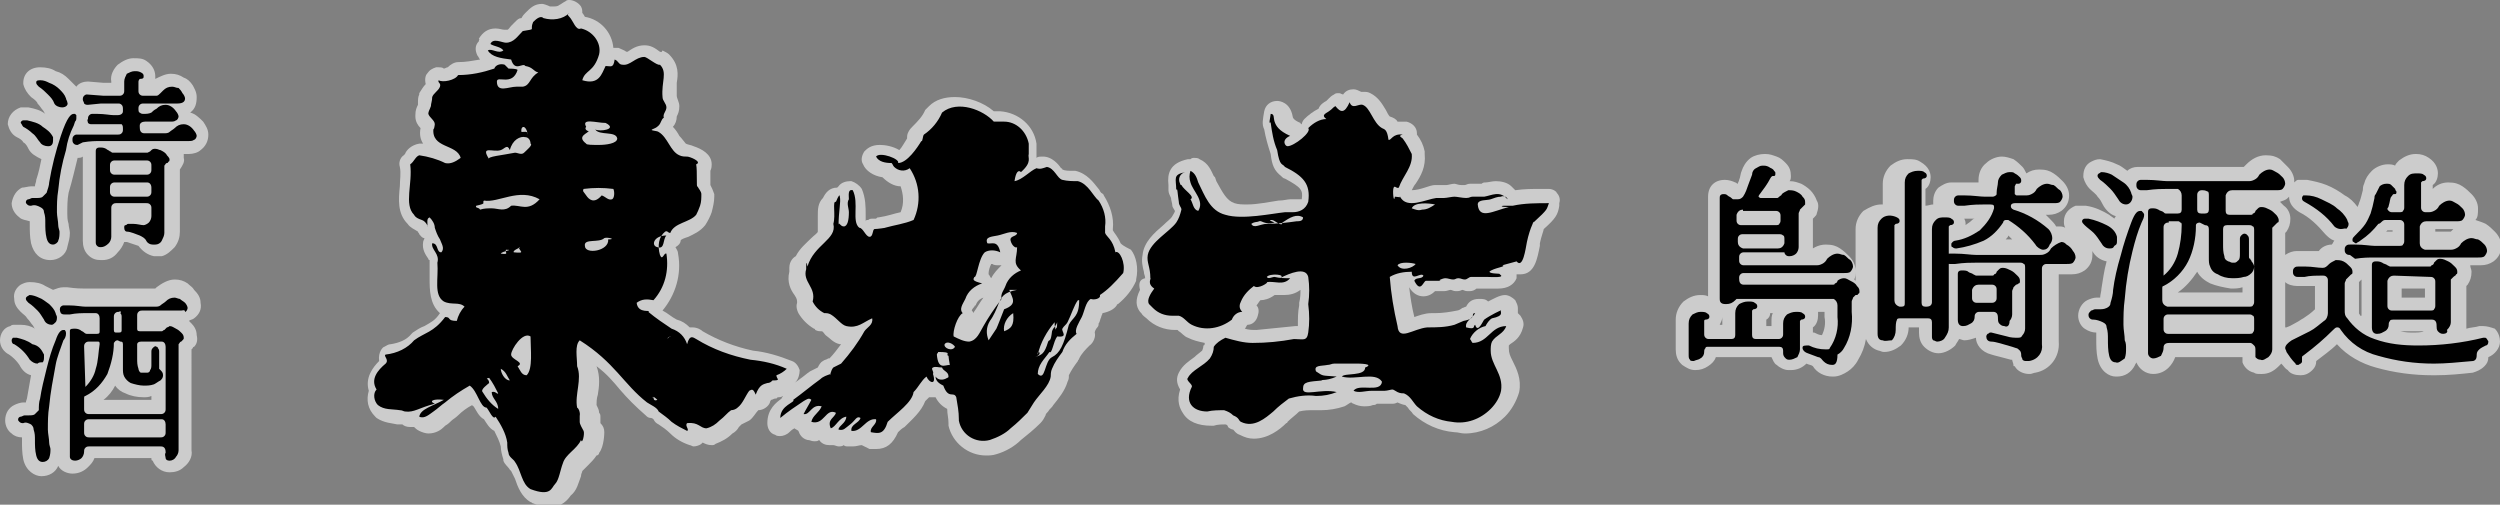
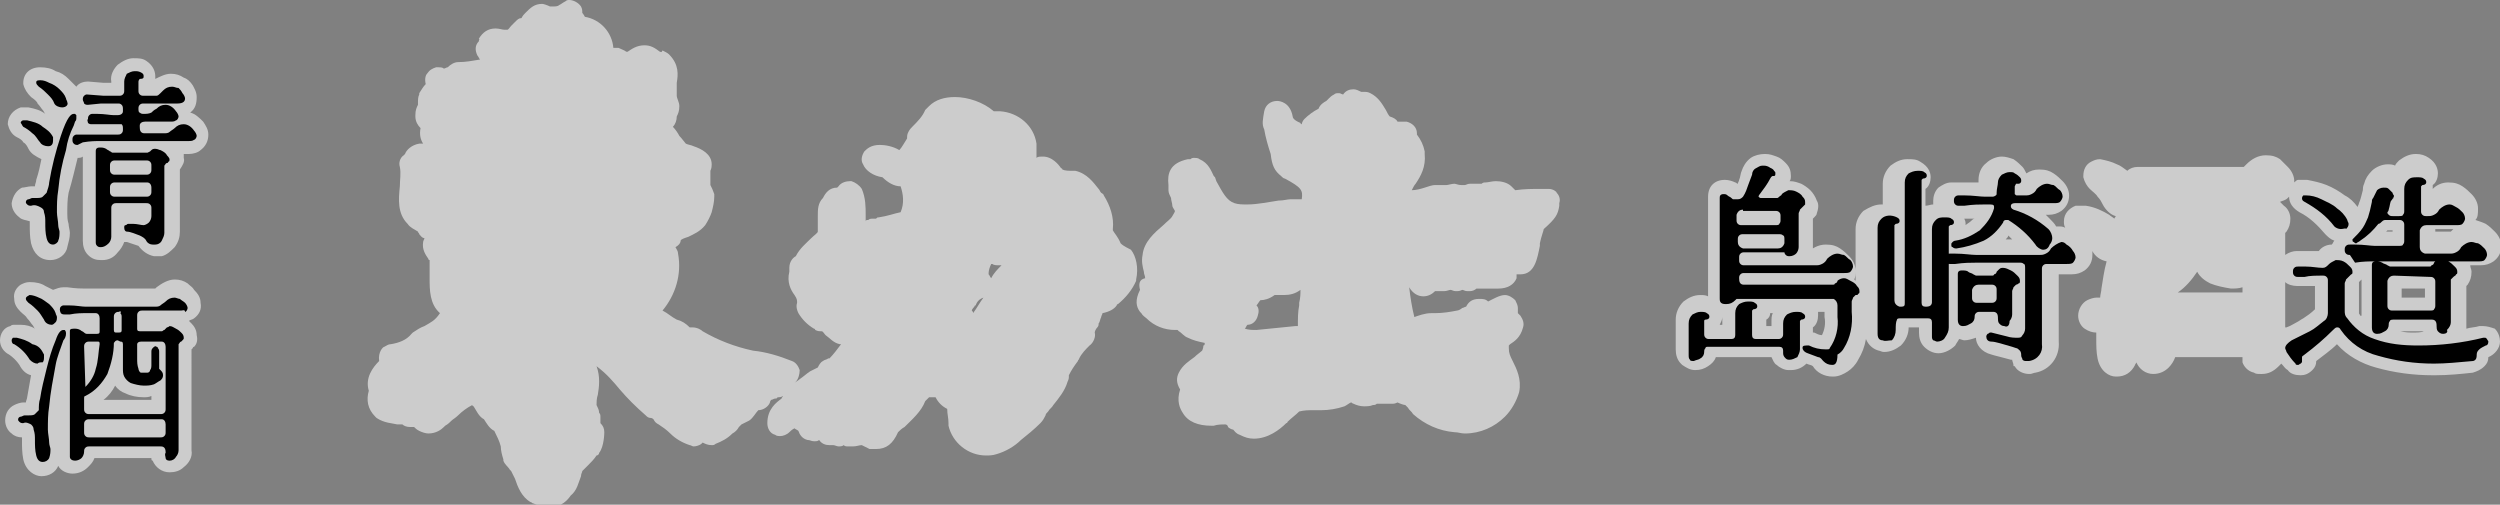
<svg xmlns="http://www.w3.org/2000/svg" version="1.1" id="l01" x="0px" y="0px" viewBox="0 0 193.2 39" style="enable-background:new 0 0 193.2 39;" xml:space="preserve">
  <rect x="0" y="0" width="193.2" height="39" fill="#808080" stroke="none" />
  <style type="text/css">
	.st-line{opacity:0.6;}
	.st-line-color{fill:#fff;}
	.st-logo{fill-rule:evenodd;clip-rule:evenodd;}
</style>
  <g class="st-line">
    <path class="st-line-color" d="M14.7,8.7c0.4-0.3,0.5-0.7,0.5-1.2c0-0.4-0.2-0.7-0.3-0.9c-0.2-0.3-0.4-0.5-0.7-0.6c-0.3-0.2-0.6-0.3-1-0.3   c-0.4,0-0.8,0.2-1.2,0.4c0-0.1,0-0.1,0-0.2c0-0.3-0.1-0.8-0.7-1.2c-0.3-0.2-0.6-0.2-1-0.2C9.9,4.5,9.5,4.7,9.1,5   C8.8,5.3,8.5,5.8,8.6,6.3l0,0.1L8,6.4L6.8,6.3c-0.3,0-0.7,0.1-0.9,0.4C5.7,6.5,5.5,6.3,5.3,6.1C5,5.8,4.7,5.6,4.3,5.5   C4,5.3,3.6,5.2,3.1,5.2c-0.8,0-1.3,0.5-1.3,1.2c0,0,0,0.1,0,0.1c0.1,0.4,0.3,0.7,0.6,1c0.3,0.2,0.5,0.4,0.5,0.5   c0.2,0.2,0.3,0.4,0.4,0.5c0.1,0.1,0.1,0.2,0.2,0.3C3.1,8.5,2.7,8.4,2.2,8.3c0,0-0.1,0-0.1,0c0,0-0.1,0-0.2,0c-0.1,0-0.2,0-0.3,0   C1,8.5,0.6,9,0.6,9.6c0.1,0.4,0.3,0.8,0.7,1c0.2,0.1,0.4,0.2,0.5,0.4c0.2,0.1,0.3,0.3,0.4,0.5c0.2,0.4,0.6,0.6,1,0.8   c-0.1,0.5-0.2,1-0.4,1.6c0,0.2-0.1,0.3-0.1,0.5l-0.3,0c-0.2,0-0.5,0.1-0.7,0.1c-0.4,0.2-0.7,0.6-0.8,1.2c0,0.4,0.2,0.8,0.6,1.1   c0.2,0.2,0.5,0.2,0.8,0.3c0,0.1,0,0.2,0,0.3c0,0.4,0,0.9,0.1,1.4c0.2,0.8,0.7,1.3,1.5,1.3c0,0,0,0,0,0c0.6,0,1.2-0.4,1.3-1   c0.1-0.4,0.2-0.7,0.2-1.1c0-0.2-0.1-0.5-0.1-0.7c-0.1-0.3-0.1-0.6-0.1-0.8c0-0.5,0-1.1,0.1-1.6C5.6,13.9,5.8,13,6,12.2c0,0,0,0,0,0   c0.1,0,0.3,0,0.4-0.1l0,0v6.5c0,0.4,0.1,0.8,0.4,1.1c0.3,0.3,0.6,0.4,1,0.4c0,0,0,0,0.1,0c0.5,0,0.9-0.2,1.2-0.6   c0.2-0.2,0.4-0.5,0.5-0.8c0.1,0,0.1,0,0.2,0c0.3,0.1,0.6,0.2,0.9,0.3c0.3,0.4,0.7,0.7,1.2,0.8c0.1,0,0.2,0,0.2,0c0.1,0,0.2,0,0.3,0   c0,0,0.1,0,0.1,0c0.4-0.1,0.7-0.4,1-0.7c0.3-0.4,0.4-0.8,0.4-1.2v-4.8c0,0,0,0,0,0c0.2-0.3,0.4-0.6,0.3-0.9c0-0.1,0-0.2,0-0.3h0.4   c0.3,0,0.7-0.1,0.9-0.3c0.4-0.3,0.6-0.7,0.6-1.2c0-0.4-0.2-0.7-0.4-1C15.4,9.1,15.1,8.8,14.7,8.7z" />
    <path class="st-line-color" d="M14.5,21.9c-0.3-0.2-0.6-0.3-1-0.3c-0.5,0-1,0.3-1.4,0.6c0,0-0.1,0.1-0.1,0.1H6.6c-0.3,0-0.7,0-1.4-0.1H4.9   c-0.3,0-0.5,0.1-0.8,0.2c-0.2-0.1-0.4-0.2-0.6-0.3c-0.3-0.2-0.7-0.3-1.2-0.3c-0.3,0-0.5,0.1-0.7,0.2c-0.3,0.2-0.6,0.6-0.5,1.1   c0,0.4,0.2,0.7,0.5,1c0.2,0.2,0.4,0.3,0.5,0.5c0.2,0.2,0.3,0.4,0.4,0.5c0.1,0.1,0.1,0.2,0.2,0.3c-0.3-0.2-0.7-0.3-1.1-0.3   c-0.1,0-0.1,0-0.2,0H1.1c-0.1,0-0.2,0-0.3,0.1C0.3,25.3,0,25.8,0,26.3c0,0.5,0.3,0.9,0.7,1.1c0.3,0.2,0.6,0.5,0.8,0.8   C1.7,28.6,2,28.9,2.4,29c-0.1,0.6-0.2,1.1-0.3,1.7C2.1,30.8,2,31,2,31.1l-0.2,0c-0.2,0-0.5,0.1-0.7,0.2c-0.4,0.2-0.7,0.6-0.7,1.2   c0,0.4,0.2,0.8,0.5,1c0.2,0.2,0.5,0.3,0.8,0.3c0,0,0,0,0,0c0,0.1,0,0.2,0,0.3c0,0.4,0,0.9,0.1,1.4c0.2,0.9,0.9,1.3,1.4,1.3   c0,0,0,0,0,0c0.6,0,1.1-0.3,1.3-0.8c0.2,0.4,0.7,0.6,1.1,0.6c0,0,0,0,0,0c0.5,0,0.9-0.2,1.2-0.5c0.2-0.2,0.4-0.4,0.5-0.7l4.4,0   c0,0.1,0,0.2,0.1,0.2c0.2,0.5,0.7,0.9,1.3,0.9c0.4,0,0.8-0.1,1.1-0.4c0.4-0.3,0.7-0.8,0.6-1.3V27c0,0,0,0,0.1-0.1   c0,0,0-0.1,0.1-0.1c0.2-0.2,0.3-0.5,0.2-0.9c0-0.4-0.2-0.7-0.4-0.9c-0.1-0.1-0.1-0.1-0.2-0.2c0.1-0.1,0.3-0.1,0.4-0.2   c0.4-0.3,0.6-0.7,0.5-1.2c0-0.4-0.2-0.7-0.5-1C14.9,22.2,14.7,22.1,14.5,21.9z M11.7,30.9H8c0.4-0.3,0.7-0.7,0.9-1.1   c0.2,0.3,0.5,0.5,0.8,0.6c0.4,0.2,0.9,0.3,1.4,0.3c0.2,0,0.4,0,0.6-0.1V30.9z" />
    <path class="st-line-color" d="M119.7,14.6c-0.2,0-0.5,0-0.7,0c-0.6,0-1.2,0-1.9,0.1c-0.1-0.1-0.2-0.2-0.3-0.3c-0.3-0.3-0.8-0.4-1.2-0.4   c-0.3,0-0.6,0.1-0.8,0.1c-0.1,0-0.2,0-0.3,0.1l-0.9,0c-0.2,0-0.3,0.1-0.4,0.1c-0.1,0-0.2,0-0.3,0c-0.2,0-0.4-0.1-0.5-0.1   c-0.2,0-0.5,0.1-0.6,0.1c-0.1,0-0.1,0-0.2,0h-0.6c0,0-0.1,0-0.1,0c-0.2,0-0.5,0.1-0.8,0.2c-0.3,0.1-0.7,0.2-1,0.2c0,0,0,0,0,0   c0.1-0.2,0.2-0.4,0.3-0.5c0.4-0.6,0.8-1.3,0.7-2.3c0-0.1,0-0.1,0-0.2c-0.1-0.5-0.3-0.9-0.6-1.3c0,0,0-0.1,0-0.1   c0-0.5-0.4-0.8-0.8-0.9c-0.1,0-0.2,0-0.4,0c-0.1,0-0.2,0-0.3,0c-0.1-0.2-0.3-0.3-0.6-0.4c-0.1-0.1-0.2-0.3-0.3-0.5   c-0.3-0.5-0.6-1-1.2-1.3c-0.2-0.1-0.3-0.1-0.5-0.1c-0.1,0-0.2,0-0.2,0c-0.2-0.1-0.4-0.2-0.6-0.2c0,0,0,0,0,0   c-0.3,0-0.6,0.1-0.8,0.4c-0.1,0-0.2-0.1-0.3-0.1c-0.2,0-0.3,0-0.4,0.1c-0.2,0.1-0.3,0.2-0.4,0.3c0,0-0.1,0.1-0.2,0.2   c-0.2,0.1-0.5,0.3-0.6,0.6c-0.4,0.2-0.8,0.5-1.1,0.8c-0.1,0.1-0.2,0.3-0.2,0.4c0,0-0.1,0-0.1-0.1c-0.5-0.2-0.6-0.4-0.6-0.5   c-0.2-1.1-1-1.2-1.2-1.2c-0.5,0-0.9,0.3-1,0.8c-0.1,0.6-0.2,1,0,1.4c0.1,0.6,0.3,1.3,0.5,1.9c0.1,0.9,0.3,1.3,0.8,1.7   c0.1,0.1,0.2,0.2,0.3,0.2c1.3,0.7,1.4,0.9,1.3,1.6c0,0-0.1,0-0.2,0h-0.6c0,0-0.1,0-0.1,0c-0.2,0-0.5,0.1-0.9,0.1   c-0.7,0.1-1.6,0.3-2.4,0.3c-0.4,0-0.7,0-1-0.1c-0.6-0.2-0.9-0.8-1.4-1.7l-0.1-0.3l-0.1-0.1c-0.2-0.4-0.4-1-1.1-1.3   c-0.1-0.1-0.3-0.1-0.4-0.1c-0.1,0-0.2,0-0.3,0.1c-0.1,0-0.1,0-0.2,0c-1.4,0.3-1.6,1.1-1.5,2c0,0.1,0,0.3,0,0.4   c0,0.2,0.1,0.4,0.2,0.6c0,0.2,0.1,0.4,0.1,0.6c0,0.1,0.1,0.2,0.2,0.4c0,0.1-0.1,0.2-0.2,0.4c-0.1,0.2-0.4,0.4-0.7,0.7   c-0.7,0.6-1.5,1.3-1.6,2.3c-0.1,0.5,0,0.9,0.1,1.3c0,0.2,0.1,0.3,0.1,0.5C88,21.6,88,22,88.1,22.4c-0.4,0.8-0.3,1.3,0,1.7   c0,0,0.1,0.1,0.1,0.1c0.1,0.2,0.3,0.3,0.4,0.4c0.6,0.6,1.4,0.9,2.2,0.9c0,0,0.2,0,0.2,0c0,0,0.1,0.1,0.1,0.1   c0.2,0.1,0.4,0.4,0.7,0.5c0.4,0.2,0.8,0.3,1.3,0.4c0,0.1,0,0.2-0.1,0.2c0,0.2-0.1,0.4-0.1,0.4c-0.1,0.1-0.4,0.3-0.6,0.5   c-0.4,0.3-0.9,0.6-1.2,1.2c-0.2,0.4-0.2,0.8,0.1,1.3c-0.3,0.9,0,1.5,0.2,1.8c0.4,0.7,1.2,1,2.2,1c0.1,0,0.1,0,0.2,0   c0.3-0.1,0.6-0.1,0.9-0.1l0,0c0.1,0,0.2,0.1,0.2,0.2c0.1,0.1,0.3,0.2,0.4,0.2c0.1,0.1,0.2,0.3,0.5,0.4c0.4,0.2,0.7,0.3,1.1,0.3   c1.1,0,2-0.7,2.5-1.2c0,0,0.1,0,0.1-0.1c0.3-0.3,0.6-0.5,0.9-0.8c0.4-0.1,0.7-0.1,1.1-0.1c0.2,0,0.3,0,0.5,0c0,0,0.1,0,0.1,0   c0.6,0,1.2-0.1,1.8-0.3c0.2-0.1,0.3-0.2,0.5-0.3c0.1,0,0.1,0.1,0.2,0.1c0.2,0.1,0.5,0.2,0.8,0.2c0.2,0,0.5,0,0.7-0.1   c0.1,0,0.2,0,0.3-0.1c0.2,0,0.4,0,0.6,0s0.4,0,0.6,0c0.1,0,0.2,0,0.4-0.1c0,0,0,0,0,0c0.2,0.1,0.5,0.2,0.6,0.2c0,0,0.1,0.1,0.2,0.2   c0.1,0.2,0.3,0.3,0.4,0.5c0.9,0.8,2,1.3,3.2,1.4c0.3,0,0.5,0.1,0.8,0.1c1.2,0,2.3-0.5,3.1-1.3c0.5-0.5,0.9-1.2,1.1-1.9   c0.2-1-0.2-1.8-0.5-2.4c-0.2-0.4-0.3-0.6-0.3-1c0-0.1,0-0.2,0-0.2c0,0,0.1-0.1,0.1-0.1c0.3-0.2,0.8-0.5,1-1.3   c0.1-0.3,0-0.6-0.2-0.9c-0.1-0.1-0.1-0.1-0.2-0.2c0-0.1,0-0.3,0-0.4c0-0.2-0.1-0.4-0.2-0.6c-0.2-0.2-0.5-0.4-0.8-0.4   c-0.4,0-0.9,0.3-1.3,0.5c-0.2-0.2-0.4-0.2-0.7-0.2c0,0,0,0,0,0c-0.5,0-0.8,0.2-1,0.6c0,0,0,0,0,0c-0.1,0-0.2,0.1-0.3,0.1   c-0.1,0.1-0.3,0.2-0.4,0.2c-0.5,0.1-1.1,0.2-1.7,0.2l-0.3,0c-0.5,0-1,0.2-1.3,0.3c0,0,0,0,0,0c-0.2-0.8-0.3-1.5-0.4-2.3   c0.3,0.5,0.7,0.7,1.1,0.7c0.4,0,0.7-0.2,0.9-0.4h0.7c0.2,0,0.4-0.1,0.5-0.1c0.1,0,0.2,0.1,0.4,0.1c0.2,0,0.3,0,0.5-0.1   c0.1,0,0.2,0.1,0.4,0.1c0.1,0,0.2,0,0.2,0c0.2,0,0.4-0.1,0.5-0.2c0.1,0,0.2,0,0.4,0c0.2,0,0.3,0,0.6,0c0.1,0,0.1,0,0.2,0   c0.2,0,0.3,0,0.5,0c0.7,0,1.2-0.3,1.4-0.8c0-0.1,0-0.2,0-0.3c0,0,0,0,0,0c0.1,0,0.2,0,0.3,0c1.1,0,1.3-1.2,1.5-2.2l0-0.2   c0.1-0.5,0.3-1,0.3-1.1c0,0,0,0,0,0c0.9-0.8,1.1-1.1,1.2-1.8l0-0.2c0.1-0.3,0-0.6-0.2-0.8C120.3,14.8,120,14.6,119.7,14.6z    M100.3,25.2c0,0-0.1,0-0.1,0c0,0-0.1,0-0.1,0c-1,0.1-2,0.2-3,0.3c-0.3,0-0.6,0-0.9-0.1c0.1-0.1,0.1-0.2,0.2-0.3   c0.4,0,0.7-0.3,0.8-0.7c0.1-0.3,0.1-0.6-0.1-0.8c0.1-0.1,0.2-0.3,0.3-0.4c0.3,0,0.7-0.1,1.1-0.4c0,0,0,0,0.1,0c0.2,0,0.4,0,0.6,0   c0.5,0,0.9-0.1,1.3-0.4c0,0.3,0,0.6-0.1,1c0,0.1,0,0.1,0,0.2C100.3,24.1,100.3,24.6,100.3,25.2z" />
    <path class="st-line-color" d="M86.6,18.8c-0.2-0.5-0.5-0.8-0.6-1c0,0,0-0.1,0-0.1c0.1-0.9-0.2-1.8-0.7-2.6c0-0.1-0.2-0.2-0.2-0.2   c-0.1-0.1-0.1-0.2-0.2-0.3c-0.4-0.5-0.9-1.2-1.8-1.4c-0.1,0-0.1,0-0.2,0c-0.3,0-0.6,0-0.8-0.1c0,0,0-0.1-0.1-0.1   c-0.2-0.3-0.7-0.9-1.4-0.9c0,0-0.1,0-0.1,0c-0.1,0-0.3,0-0.4,0.1c0,0,0,0,0,0c0-0.4,0-0.7,0-1.1c-0.2-1.4-1.4-2.4-2.8-2.5   c-0.2,0-0.3,0-0.5,0c0,0,0,0,0,0c-0.8-0.7-2-1.1-3-1.1c-0.8,0-1.5,0.2-2,0.7c-0.1,0.1-0.2,0.2-0.3,0.3c-0.2,0.5-0.6,0.9-1,1.3   c-0.1,0.1-0.2,0.2-0.3,0.4c-0.1,0.2-0.1,0.3-0.1,0.5c0,0,0,0,0,0c-0.2,0.3-0.4,0.7-0.6,0.9c-0.5-0.3-1.1-0.4-1.5-0.4   c-0.7,0-1,0.3-1.2,0.5c-0.2,0.3-0.3,0.7-0.1,1c0.2,0.5,0.8,0.9,1.5,1c0.4,0.4,0.9,0.7,1.4,0.7c0,0,0,0,0,0c0.2,0.6,0.3,1.3,0,2   c-0.5,0.1-1,0.3-1.7,0.4c-0.1,0-0.1,0-0.2,0.1c-0.1,0-0.2,0-0.2,0c-0.2,0-0.3,0-0.4,0.1c-0.1,0-0.2,0-0.2,0.1c0-0.1,0-0.3,0-0.5   c0-0.6,0-1.3-0.3-2c-0.2-0.3-0.5-0.5-0.8-0.6c0,0-0.1,0-0.1,0c-0.3,0-0.7,0.1-0.9,0.4c0,0,0,0-0.1,0.1c0,0,0,0,0,0   c-0.6,0-0.9,0.4-1.1,0.8c0,0,0,0,0,0c-0.4,0.4-0.4,0.9-0.4,1.4c0,0.3,0,0.6,0,0.7c0,0.2,0,0.3,0,0.5c0,0.1-0.3,0.3-0.5,0.5   c-0.4,0.4-0.9,0.8-1.2,1.4c-0.2,0.1-0.5,0.4-0.5,0.9c0,0.1,0,0.2,0,0.3c-0.2,0.8,0.1,1.4,0.4,1.8c0.2,0.3,0.2,0.4,0.2,0.6   c-0.1,0.3,0,0.6,0.1,0.8c0.3,0.5,0.7,0.9,1.2,1.2c0,0,0.1,0,0.1,0.1c0.2,0.1,0.3,0.1,0.5,0.1c0.1,0,0.2,0.2,0.3,0.3   c0.3,0.2,0.6,0.6,1.1,0.7c0,0,0,0,0.1,0c-0.3,0.4-0.6,0.8-0.9,1.1c0,0,0,0-0.1,0c-0.1,0.1-0.3,0.1-0.4,0.2   c-0.2,0.1-0.3,0.3-0.4,0.5c-0.2,0.1-0.4,0.2-0.6,0.3c-0.3,0.2-0.5,0.4-0.8,0.6c-0.1,0.1-0.3,0.2-0.4,0.3c0,0,0.1-0.1,0.1-0.1   c0.2-0.2,0.3-0.6,0.3-0.9c-0.1-0.3-0.3-0.6-0.6-0.7c-1-0.4-2-0.7-3-0.8c-1.4-0.3-2.7-0.8-3.9-1.5c-0.1-0.1-0.4-0.3-0.8-0.3   c-0.1,0-0.1,0-0.2,0c-0.3-0.3-0.6-0.5-1-0.6c-0.4-0.2-0.7-0.5-1.1-0.7c1-1.2,1.5-2.8,1.2-4.4c0-0.2-0.1-0.3-0.2-0.5   c0.2-0.1,0.4-0.3,0.4-0.5c0-0.1,0.3-0.2,0.6-0.3c0.4-0.2,0.9-0.4,1.3-0.9c0.2-0.3,0.4-0.7,0.5-1c0.1-0.4,0.2-0.8,0.2-1.2   c0-0.1,0-0.1,0-0.2c-0.1-0.3-0.2-0.5-0.3-0.7c0,0,0-0.1,0-0.1c0,0,0,0,0,0c0,0,0,0,0,0c0-0.1,0-0.1,0-0.2c0-0.3,0-0.6,0-0.8   c0.1-0.2,0.1-0.4,0.1-0.5c0-0.8-0.8-1.2-1.4-1.4c-0.2-0.1-0.4-0.1-0.6-0.2c-0.1-0.1-0.3-0.4-0.5-0.6c-0.1-0.2-0.3-0.5-0.5-0.7   c0.2-0.2,0.3-0.5,0.3-0.8c0,0,0,0,0,0c0.1-0.2,0.2-0.4,0.2-0.8c0-0.3-0.2-0.6-0.2-0.8c0,0,0-0.1,0-0.1c0,0,0,0,0,0   c0-0.3,0-0.6,0-0.9c0.1-0.6,0.2-1.4-0.6-2.2c-0.1-0.1-0.3-0.2-0.5-0.3C51.1,4.1,51.1,4,51,4c-0.4-0.3-0.7-0.5-1.2-0.5   c-0.6,0-1,0.3-1.3,0.5c0,0,0,0-0.1,0c-0.1-0.1-0.4-0.2-0.6-0.3c-0.1,0-0.1,0-0.2,0c-0.1,0-0.1,0-0.2,0c-0.1-1.2-1-2.2-2.2-2.4   c0,0-0.1-0.2-0.2-0.3c0-0.2,0-0.3-0.1-0.5C44.7,0.2,44.3,0,44,0c-0.1,0-0.2,0-0.3,0.1c-0.2,0.1-0.3,0.2-0.5,0.3   c-0.1,0.1-0.3,0.1-0.5,0.1c-0.1,0-0.1,0-0.2,0c-0.2-0.1-0.5-0.2-0.6-0.2c-0.6,0-0.9,0.3-1.3,0.7c-0.1,0.1-0.2,0.2-0.3,0.4   c0,0,0,0,0,0c0,0,0,0,0,0c-0.2,0-0.3,0.1-0.5,0.3c-0.1,0.1-0.2,0.2-0.3,0.3c-0.1,0.1-0.2,0.3-0.3,0.3c-0.1,0-0.1,0-0.2,0   c-0.2,0-0.4-0.1-0.7-0.1c-0.6,0-1,0.3-1.3,0.8C37.1,3,37,3.1,37,3.2c-0.3,0.3-0.3,0.7-0.1,1.1c0.1,0.1,0.1,0.2,0.2,0.3   c-0.6,0.1-1.1,0.2-1.7,0.2c-0.3,0-0.6,0.2-0.8,0.4c-0.1,0-0.2,0.1-0.3,0.1c-0.1-0.1-0.3-0.1-0.4-0.1c-0.1,0-0.1,0-0.2,0   c-0.3,0.1-0.5,0.2-0.7,0.5c-0.1,0.1-0.2,0.4-0.1,0.8c-0.2,0.2-0.3,0.4-0.5,0.7c0,0,0,0.1,0,0.1c-0.1,0.2-0.1,0.4-0.1,0.7   c0,0,0,0.1,0,0.1c-0.1,0.2-0.2,0.4-0.2,0.8c0,0,0,0.1,0,0.1c0,0.4,0.2,0.7,0.4,0.9c0,0,0,0,0,0c-0.1,0.5,0,0.9,0.2,1.2   c0,0-0.1,0-0.1,0c0,0-0.1,0-0.1,0c0,0-0.1,0-0.1,0c-0.6,0.1-1,0.5-1.1,0.8c0,0-0.1,0.1-0.1,0.1c-0.3,0.2-0.4,0.6-0.3,0.9   c0.1,0.5,0,1,0,1.5c-0.1,1-0.2,2.1,0.6,2.9c0.2,0.3,0.5,0.4,0.8,0.6c0,0.1,0.1,0.1,0.1,0.2c0.1,0.1,0.2,0.3,0.4,0.3   c0,0.1-0.1,0.2-0.1,0.3c-0.1,0.6,0.2,1,0.4,1.3c0,0,0,0.1,0.1,0.1c0,0.1,0,0.2,0,0.4c0,0.3,0,0.7,0,1c0,0.9,0,2,0.8,2.7   c-0.4,0.6-0.7,0.7-1.2,1c-0.3,0.1-0.6,0.3-0.9,0.5c0,0-0.1,0.1-0.1,0.1c-0.4,0.5-1,0.7-1.6,0.8c-0.2,0-0.3,0.1-0.5,0.2   c-0.1,0-0.5,0.4-0.4,1.1c-0.5,0.5-1.1,1.3-0.8,2.3c-0.2,0.7-0.1,1.4,0.5,2c0,0,0.1,0.1,0.1,0.1c0.6,0.4,1.2,0.4,1.6,0.5   c0.1,0,0.3,0,0.4,0c0.1,0.1,0.3,0.2,0.6,0.2c0,0,0.1,0,0.2,0c0,0,0.1,0,0.1,0c0.1,0.1,0.2,0.2,0.4,0.3c0.2,0.1,0.5,0.2,0.7,0.2   c0.6,0,1-0.3,1.2-0.5l0.1-0.1c0.2-0.1,0.4-0.3,0.5-0.4c0.1-0.1,0.3-0.2,0.5-0.4c0.3-0.3,0.7-0.6,1.1-0.8c0,0.1,0.1,0.1,0.1,0.1   c0.2,0.3,0.4,0.8,0.8,1c0,0,0,0,0,0c0.2,0.3,0.4,0.7,0.8,0.9c0.2,0.4,0.4,0.8,0.5,1.2c0,0.3,0.1,0.7,0.2,1c0,0,0,0.1,0,0.1   c0.1,0.3,0.4,0.5,0.5,0.7c0,0,0.1,0.1,0.1,0.1c0.1,0.2,0.2,0.4,0.3,0.6c0.2,0.6,0.5,1.4,1.2,1.8c0.1,0,0.1,0.1,0.2,0.1   c0.5,0.2,1,0.3,1.3,0.3c0.9,0,1.4-0.6,1.6-0.9c0.5-0.4,0.6-1,0.8-1.5c0-0.2,0.1-0.3,0.1-0.4c0.1-0.1,0.3-0.3,0.5-0.5   c0.2-0.2,0.4-0.4,0.6-0.7c0.1,0,0.2-0.1,0.2-0.2c0.4-0.5,0.4-1.6,0.4-1.6c0-0.3-0.1-0.5-0.3-0.7v-0.5c0-0.1,0-0.2-0.1-0.3   c0-0.2-0.1-0.4-0.2-0.6c0-0.2,0-0.5,0.1-0.8c0.1-0.6,0.2-1.4-0.1-2.2v0c0.8,0.6,1.3,1.2,1.8,1.8c0.6,0.7,1.2,1.3,2,2   c0.1,0.1,0.2,0.2,0.4,0.2c0.1,0,0.2,0.1,0.2,0.1c0.1,0.2,0.2,0.3,0.4,0.4c0.3,0.2,0.6,0.4,0.9,0.7c0.4,0.4,0.9,0.7,1.5,0.9   c0.1,0,0.2,0.1,0.3,0.1c0.2,0,0.5-0.1,0.6-0.2c0,0,0.1-0.1,0.1-0.1c0.2,0.1,0.4,0.2,0.7,0.2c0.1,0,0.2,0,0.3-0.1   c0.5-0.2,0.9-0.4,1.3-0.8c0.2-0.1,0.4-0.3,0.5-0.5c0.1-0.1,0.1-0.1,0.2-0.2c0.2-0.1,0.4-0.2,0.6-0.3c0.3-0.2,0.5-0.6,0.7-0.8   c0,0,0,0,0,0c0.4,0,0.8-0.3,0.9-0.6c0-0.1,0.1-0.2,0.1-0.2c0,0,0,0,0,0c0.1,0,0.2-0.1,0.3-0.1c0,0,0.1,0,0.1,0c0,0,0.1-0.1,0.1-0.1   c0.1,0,0.3,0,0.4-0.1c0,0.1-0.1,0.1-0.1,0.2c-0.4,0.3-1.1,0.8-1.1,1.9c0,0.4,0.2,0.8,0.6,0.9c0.1,0.1,0.3,0.1,0.4,0.1   c0.2,0,0.5-0.1,0.7-0.3c0.1-0.1,0.2-0.2,0.4-0.3c0.1,0.1,0.2,0.1,0.3,0.2c0.1,0.3,0.3,0.6,0.7,0.7c0.2,0,0.3,0.1,0.5,0.1   c0.2,0,0.3,0,0.4-0.1c0.2,0.3,0.5,0.4,0.8,0.4c0.1,0,0.1,0,0.2,0c0,0,0.1,0,0.1,0c0.1,0,0.3,0.1,0.4,0.1c0.1,0,0.3,0,0.4-0.1   c0.1,0.1,0.2,0.1,0.4,0.1c0.1,0,0.2,0,0.3,0c0.3,0,0.5-0.1,0.7-0.1c0.2,0.1,0.4,0.2,0.6,0.3c0.2,0,0.4,0,0.5,0   c0.8,0,1.3-0.4,1.7-1.3c0.1-0.1,0.3-0.3,0.5-0.4c0.6-0.6,1.3-1.2,1.6-2c0.1-0.1,0.2-0.2,0.3-0.3c0.1,0,0.2,0,0.3,0   c0.1,0,0.1,0,0.2,0c0.2,0.4,0.5,0.7,0.9,0.9c0,0.4,0.1,0.7,0.1,1.1c0,0.1,0,0.2,0,0.2c0.3,1.3,1.5,2.3,2.9,2.3c0.2,0,0.5,0,0.8-0.1   c0.7-0.2,1.4-0.6,1.9-1.1c0.5-0.4,1-0.8,1.5-1.3c0.2-0.2,0.3-0.4,0.4-0.6c0-0.1,0.1-0.2,0.2-0.3c0.1-0.2,0.3-0.3,0.4-0.5   c0.4-0.5,0.9-1.1,1.1-1.8c0.1-0.2,0.1-0.3,0.1-0.4c0,0,0,0,0-0.1c0.2-0.4,0.4-0.7,0.7-1.1c0-0.1,0.1-0.1,0.1-0.2   c0.2-0.4,0.5-0.7,0.8-1c0.3-0.2,0.5-0.7,0.4-1c0-0.1,0.1-0.3,0.2-0.4c0.1-0.1,0.1-0.2,0.1-0.3c0.1-0.1,0.1-0.3,0.2-0.5   c0-0.1,0.1-0.2,0.1-0.3c0.5-0.1,0.9-0.3,1.1-0.6c0,0,0-0.1,0.1-0.1c0.6-0.5,1.1-1.1,1.4-1.8c0,0,0-0.1,0-0.1c0.2-0.9,0-1.8-0.4-2.3   C86.8,19,86.7,18.9,86.6,18.8z M61,29.9C61,29.9,61,29.9,61,29.9C61,29.9,61,29.9,61,29.9C61,29.9,61,29.9,61,29.9z M75.2,24.2   c0-0.1,0-0.1-0.1-0.2c0-0.1,0.2-0.3,0.2-0.3c0,0,0-0.1,0.1-0.1c0.1-0.3,0.3-0.5,0.6-0.6C75.7,23.4,75.5,23.8,75.2,24.2z M76.6,21.5   c-0.1-0.1-0.1-0.2-0.2-0.3c0,0,0-0.1,0-0.1c0-0.2,0.1-0.5,0.2-0.7c0,0,0.1,0,0.1,0c0.1,0.1,0.3,0.1,0.5,0.1c0.1,0,0.1,0,0.2,0   C77.1,20.8,76.8,21.1,76.6,21.5z" />
    <path class="st-line-color" d="M191.9,25.2h-0.1c-0.1,0-0.1,0-0.2,0c-0.3,0.1-0.7,0.1-1,0.2c0-0.1,0-0.2,0-0.4v-2.9c0,0,0.1-0.1,0.1-0.1   c0.2-0.3,0.3-0.6,0.3-1c0-0.2-0.1-0.3-0.1-0.5c0,0,0.7,0,0.8,0c0.4,0,0.7-0.1,1-0.3c0.4-0.3,0.6-0.7,0.6-1.2c0-0.4-0.2-0.8-0.5-1.1   c-0.2-0.2-0.4-0.4-0.7-0.6c-0.2-0.1-0.5-0.2-0.8-0.3c0.2-0.2,0.2-0.5,0.2-0.9c0-0.4-0.2-0.8-0.5-1.1c-0.2-0.2-0.4-0.4-0.7-0.6   c-0.3-0.2-0.6-0.3-1.1-0.3c-0.5,0-0.9,0.2-1.2,0.5v-0.3c0.3-0.2,0.4-0.6,0.4-0.9c0-0.3-0.1-0.8-0.7-1.2c-0.3-0.2-0.6-0.3-1-0.3   c0,0,0,0,0,0c-0.5,0-0.9,0.2-1.3,0.5c-0.1,0.1-0.3,0.3-0.3,0.4c-0.2-0.1-0.4-0.1-0.6-0.1c-0.4,0-0.9,0.2-1.2,0.5   c-0.3,0.3-0.5,0.6-0.6,1c-0.1,0.2-0.1,0.4-0.1,0.5c-0.1,0.4-0.2,0.8-0.3,1c0,0.1-0.1,0.2-0.1,0.3c-0.3-0.4-0.6-0.7-1-0.9   c-0.4-0.3-0.9-0.6-1.4-0.8c-0.5-0.2-1-0.3-1.5-0.4c-0.1,0-0.2,0-0.2,0c-0.1,0-0.3,0-0.4,0c0,0-0.1,0-0.1,0c-0.1,0-0.2,0.1-0.3,0.2   c0,0,0-0.1,0-0.1c0-0.4-0.2-0.8-0.5-1.1c-0.2-0.2-0.4-0.4-0.6-0.6c-0.3-0.2-0.6-0.3-1.1-0.3c-0.6,0-1.1,0.3-1.5,0.7   c-0.1,0.1-0.1,0.1-0.2,0.2h-6.2c-0.1,0-0.3,0-0.5,0c-0.3,0-0.7,0-1.1,0h-0.4c-0.3,0-0.6,0.1-0.8,0.3c-0.3-0.2-0.5-0.4-0.8-0.5   c-0.4-0.2-0.8-0.3-1.3-0.4c-0.3,0-0.5,0.1-0.7,0.2c-0.4,0.2-0.6,0.6-0.6,1.1c0,0,0,0.1,0,0.1c0.1,0.4,0.3,0.7,0.5,0.9   c0.2,0.2,0.5,0.4,0.6,0.6c0.2,0.2,0.3,0.4,0.4,0.6c0.2,0.4,0.6,0.8,1,0.9c0,0.1-0.1,0.1-0.1,0.2c-0.1-0.1-0.3-0.2-0.4-0.3   c-0.5-0.3-1.1-0.6-1.8-0.7c-0.1,0-0.1,0-0.2,0c0,0-0.2,0-0.2,0c-0.1,0-0.2,0-0.3,0c0,0-0.1,0-0.1,0c-0.5,0.2-0.9,0.6-0.9,1.2   c0,0.2,0,0.3,0.1,0.5c-0.2-0.1-0.3-0.1-0.5-0.1c0,0-0.1,0-0.2,0c-0.1-0.2-0.3-0.4-0.5-0.6c-0.1-0.1-0.2-0.2-0.3-0.3   c0,0,0.1,0,0.2,0c0.4,0,0.7-0.1,1-0.3c0.4-0.3,0.6-0.7,0.6-1.2c0-0.4-0.2-0.8-0.5-1.1c-0.2-0.2-0.4-0.4-0.7-0.6   c-0.3-0.2-0.6-0.3-1.1-0.3c-0.4,0-0.7,0.1-1,0.3c-0.1-0.2-0.2-0.4-0.3-0.5c-0.2-0.2-0.4-0.4-0.7-0.6c-0.3-0.1-0.6-0.2-0.9-0.2   c-0.4,0-0.9,0.2-1.2,0.5c-0.4,0.3-0.6,0.8-0.6,1.3c0,0.1,0,0.1,0,0.2h0c-0.1,0-0.3,0-0.5,0c-0.3,0-0.7,0-1.1,0l-0.5,0   c-0.4,0-0.7,0.2-1,0.4c-0.3,0.3-0.4,0.7-0.4,1c0,0.1,0,0.2,0,0.3c-0.2,0-0.4,0.1-0.6,0.1v-1.3c0.3-0.2,0.4-0.6,0.4-0.9   c0-0.3-0.1-0.8-0.8-1.2c-0.3-0.2-0.6-0.2-1-0.2c0,0,0,0,0,0c-0.5,0-0.9,0.2-1.3,0.5c-0.4,0.4-0.6,0.9-0.6,1.4v1.6c0,0-0.1,0-0.1,0   c-0.5,0-0.9,0.2-1.4,0.5c-0.4,0.4-0.6,0.9-0.6,1.4v4c0,0-0.1-0.1-0.1-0.1c0.1-0.2,0.1-0.4,0.1-0.7c0-0.4-0.2-0.8-0.5-1.1   c-0.2-0.2-0.4-0.4-0.7-0.6c-0.3-0.2-0.6-0.3-1.1-0.3c-0.6,0-1.1,0.3-1.5,0.7c-0.1,0.1-0.1,0.1-0.2,0.2H140c0-0.2,0.1-0.3,0.1-0.5   v-2.4l0.1-0.1c0.1-0.1,0.2-0.2,0.2-0.3c0.1-0.3,0.2-0.7,0-1c-0.1-0.3-0.3-0.6-0.5-0.8c-0.2-0.2-0.5-0.4-0.7-0.5   c-0.3-0.1-0.5-0.2-0.9-0.2c0.1-0.1,0.1-0.3,0.1-0.4c0-0.4-0.1-0.7-0.4-1c-0.2-0.2-0.4-0.4-0.7-0.5c-0.3-0.1-0.5-0.2-0.9-0.2   c-0.4,0-0.8,0.1-1.1,0.3c-0.4,0.3-0.6,0.7-0.7,1c-0.1,0.2-0.1,0.5-0.2,0.7c0,0.1-0.1,0.2-0.1,0.3c-0.1,0-0.1-0.1-0.2-0.1   c-0.2-0.1-0.5-0.2-0.8-0.2c-0.8,0-1.3,0.5-1.3,1.3c0,0,0,7.7,0,7.7c-0.2-0.1-0.4-0.1-0.6-0.1h0c-0.5,0-0.9,0.2-1.3,0.5   c-0.4,0.4-0.6,0.9-0.6,1.4l0,2.3c0,0.4,0.1,0.8,0.4,1.1c0,0,0.1,0.1,0.1,0.1c0.3,0.2,0.6,0.4,1,0.4c0,0,0,0,0,0   c0.4,0,0.7-0.1,1-0.3c0.3-0.2,0.5-0.4,0.6-0.7h4.3c0.1,0.2,0.2,0.5,0.4,0.6c0.2,0.2,0.6,0.4,0.9,0.4c0,0,0.1,0,0.2,0   c0.5,0,0.9-0.2,1.2-0.5c0,0,0,0,0,0c0.2,0.1,0.4,0.1,0.5,0.2c0.3,0.5,0.9,0.8,1.5,0.8c0,0,0.1,0,0.1,0c0.4,0,0.8-0.2,1.1-0.4   c0.3-0.2,0.6-0.5,0.8-0.9c0.3-0.5,0.5-1,0.6-1.6c0.2,0.5,0.6,0.8,1,0.9c0.1,0,0.2,0.1,0.4,0.1c0.5,0,0.9-0.2,1.3-0.5   c0.4-0.4,0.6-0.9,0.6-1.4h0.8l0,0.4c0,0.4,0.1,0.8,0.4,1.1c0.3,0.3,0.7,0.5,1.1,0.5c0,0,0,0,0,0c0.5,0,1-0.3,1.3-0.6   c0.1-0.2,0.2-0.3,0.3-0.5c0.1,0,0.3,0.1,0.4,0.1c0.3,0,0.6-0.1,0.9-0.2c0,0.5,0.4,1.1,1.2,1.3c0.3,0.1,0.8,0.2,1.5,0.4l0.1,0   c0,0.1,0.1,0.3,0.1,0.4c0,0.1,0,0.1,0.1,0.1c0.2,0.4,0.7,0.6,1.1,0.6c0,0,0.1,0,0.1,0c0.1,0,0.3-0.1,0.4-0.1   c1.1-0.2,1.9-1.2,1.8-2.4l0-5.2l1,0c0.4,0,0.7-0.1,1-0.3c0.4-0.3,0.6-0.7,0.6-1.2c0-0.1,0-0.2,0-0.4c0,0,0,0,0,0.1   c0.2,0.4,0.6,0.7,1.1,0.8c-0.2,0.7-0.3,1.5-0.4,2.1c0,0.2-0.1,0.5-0.1,0.7c0,0-0.3,0-0.3,0c-0.2,0-0.5,0.1-0.7,0.2   c-0.4,0.2-0.7,0.7-0.7,1.2c0,0.4,0.2,0.8,0.5,1c0.3,0.2,0.6,0.3,0.9,0.3l0,0c0,0.2,0,0.3,0,0.5c0,0.5,0,1,0.1,1.5   c0.2,1,0.9,1.4,1.4,1.4c0,0,0.1,0,0.1,0c0.6,0,1.1-0.3,1.4-0.9c0-0.1,0.1-0.1,0.1-0.2c0.2,0.5,0.7,0.9,1.3,0.9c0,0,0,0,0,0   c0.5,0,0.9-0.2,1.2-0.5c0.2-0.2,0.4-0.5,0.5-0.8h5.2c0,0.1,0,0.2,0,0.2c0,0.1,0,0.1,0,0.2c0.1,0.3,0.4,0.7,0.9,0.8   c0.1,0.1,0.3,0.1,0.5,0.1c0,0,0,0,0.1,0c0.5,0,0.9-0.2,1.3-0.6c0.1-0.1,0.1-0.1,0.2-0.2c0.2,0.2,0.3,0.4,0.5,0.5   c0.2,0.3,0.6,0.4,1,0.4c0.3,0,0.6-0.1,0.9-0.4c0.2-0.2,0.3-0.4,0.3-0.7c0.5-0.4,1.1-0.8,1.6-1.3c0.8,0.9,1.9,1.5,3,1.8   c1.4,0.4,2.9,0.6,4.4,0.6l0.2,0c1,0,2-0.1,2.9-0.2c0.3-0.1,0.6-0.2,0.9-0.5c0.2-0.2,0.3-0.4,0.3-0.7c0,0,0,0,0,0   c0.5-0.2,0.9-0.7,0.9-1.2c0-0.3-0.1-0.7-0.4-1C192.5,25.3,192.2,25.2,191.9,25.2z M133.2,25.1h-0.3c0.1-0.2,0.2-0.4,0.2-0.6   c0,0,0,0,0,0V25.1z M136.9,24.9v0.3h-0.4v-0.5c0.2-0.1,0.3-0.3,0.3-0.5h0.2C136.9,24.4,136.9,24.6,136.9,24.9z M140.8,25.9   c-0.2,0-0.4-0.1-0.6-0.2c0,0-0.1,0-0.1,0v-0.4c0.3-0.2,0.4-0.6,0.4-0.9c0-0.1,0-0.2,0-0.3l0.5,0l0,0.4   C141.1,25,141,25.5,140.8,25.9z M152.3,17.1c-0.1,0.1-0.3,0.2-0.4,0.3c0,0,0-0.1,0-0.1c0-0.1,0-0.2-0.1-0.4l0.1,0   c0.2,0,0.5,0,0.7,0C152.5,16.9,152.4,17,152.3,17.1z M155,18.5c0.1-0.1,0.2-0.2,0.2-0.3c0.1,0.1,0.2,0.2,0.3,0.3H155z M164.9,25.7   c0-0.2,0-0.3,0-0.5c0-0.3,0-0.7,0-1V25.7z M173.3,22.6h-5c0.6-0.4,1.1-1,1.5-1.6c0.2,0.4,0.6,0.7,1,0.9c0.5,0.2,1,0.3,1.6,0.4   c0.3,0,0.6,0,0.9-0.1V22.6z M178,24.6c-0.2,0.1-0.3,0.2-0.5,0.3c-0.2,0.1-0.5,0.3-0.8,0.4c0,0,0,0-0.1,0v-3.5   c0.2,0.2,0.6,0.3,0.9,0.3c0,0,0.5,0,0.5,0c0.1,0,0.1,0,0.2,0c0.2,0,0.4,0,0.7,0l0,1.8C178.6,24.2,178.3,24.4,178,24.6z M180.2,18.9   c-0.4,0-0.8,0.2-1,0.5c-0.1,0-0.2,0-0.3,0c-0.3,0-0.5,0-0.8,0l-0.6,0c-0.3,0-0.6,0.1-0.9,0.3V18l0,0c0,0,0.1-0.1,0.1-0.1   c0.2-0.3,0.3-0.6,0.3-1c0-0.4-0.2-0.8-0.5-1c-0.1-0.1-0.2-0.2-0.3-0.3c0.2-0.1,0.4-0.1,0.6-0.3c0,0,0.1-0.1,0.1-0.1   c0,0.5,0.3,0.9,0.8,1.2c0.8,0.4,1.4,1,2,1.7c0.2,0.2,0.4,0.4,0.7,0.5C180.3,18.7,180.3,18.8,180.2,18.9z M182.4,24.4   c0-0.1-0.1-0.1-0.1-0.2c0,0,0-0.1,0-0.2l0-2.2l0.1-0.1c0,0,0.1-0.1,0.1-0.1V24.4z M184.9,17.9h-0.5c0,0,0.1-0.1,0.1-0.1l0.4,0V17.9   z M185.6,22.3l1.8,0l0,0.7h-1.8V22.3z M186.6,25.7c-0.4,0-0.7,0-1.1-0.1l1.8,0c0,0,0,0,0,0C187.2,25.7,186.6,25.7,186.6,25.7z    M189.4,17.9h-1.2v-0.2l1.4,0C189.5,17.8,189.4,17.9,189.4,17.9z" />
  </g>
-   <path class="st-logo" d="M118.5,17.2c0-0.2,0,0-0.1,0.2s-0.3,0.8-0.4,1.3s-0.3,2.1-0.8,1.5c-0.4,0.1-0.7,0.2-1.1,0.3  c0.4,0.1-0.7,0.2-1,0.5c0.1,0.2,0.9,0.1,0.8,0.2c0.5,0.3-0.7,0.2-1,0.2c-0.4,0-0.8,0-1.2,0c-0.2,0-0.3,0.2-0.5,0.2s-0.3-0.1-0.5-0.1  s-0.2,0.1-0.4,0.1s-0.4-0.1-0.6-0.1s-0.7,0.2-0.3,0.2c-0.9,0-1,0-1.2,0s-0.4,1-0.9,0c0.1-0.3,0.6-0.1,0.7-0.4  c-0.2-0.3-0.9,0.5-0.9-0.3c-0.6,0-1.2,0.1-1.7,0.4c0.1,1.3,0.3,2.5,0.6,3.8c0.1,1.2,1.2,0.2,2.3,0.1c0.7,0,1.4,0,2.1-0.2  c0.2-0.1,0.5-0.2,0.7-0.3c1.1-0.2,0.5-0.6,0.9-0.6c-0.2,0.4-0.8,0.6-0.7,1.1c0.8,0.2,0.5-0.1,0.7-0.2c0.2,0.7,0.6-0.3,0.7-0.4  c0.4-0.3,1.4-0.8,1.3-0.7s0.3,0.4-0.7,0.6c-0.2,0.1-0.4,0.4-0.5,0.6c-0.5,0.1-1,0.5-1.2,1c0.1,0.1,0.1,0.2,0.2,0.3  c1.2,0,1.4-1.3,2.6-1.3c-0.2,0.6-0.8,0.7-1.1,1.2c-0.1,0.2-0.1,0.5-0.1,0.7c0,1.1,1,1.8,0.8,3.1c-0.1,0.5-0.4,1-0.8,1.4  c-0.8,0.8-1.9,1.2-3,1c-1-0.1-1.9-0.5-2.7-1.2c-0.3-0.3-0.5-0.8-1-1c-0.1,0-0.3,0-0.5-0.1s-0.3-0.2-0.4-0.2s-0.4,0.1-0.6,0.1  c-0.3,0-0.7,0-1,0c-0.5,0-1,0.2-1.4,0c0.4-0.6,2.1,0.2,2.2-0.7c-0.5-0.8-2.1-0.1-3.1-0.4c0.2-0.3,1.8,0,1.8-0.7  c0.8-0.3-0.6-0.3-0.5-0.3c-1.1,0-1,0-1.9,0c-0.2,0-0.3,0.1-0.5,0.1c-0.5,0.1-1.1,0-0.9,0.5c0.6,0.4,0.4,0.3,1.6,0.4  c-0.9,0.4-1.4,0.2-1.1,0.3c-1.1,0.1-1.5,0.1-1.5,0.6c-0.1,0.7,1.4,0,2.6,0.3c-0.5,0.2-1,0.3-1.6,0.3c-0.7-0.1-1.4,0-2.1,0.2  c-0.4,0.3-0.8,0.6-1.2,1c-0.6,0.5-1.5,1.3-2.5,0.8c-0.2-0.1-0.1-0.3-0.6-0.5c-0.2-0.2-0.4-0.3-0.7-0.4c-0.4,0-0.9,0-1.3,0.1  c-1.1,0-1.8-0.7-1.2-1.9c0.1-0.2-0.5-0.5-0.3-0.7c0.3-0.6,1.2-0.9,1.7-1.5c0.2-0.3,0.3-0.6,0.3-0.9c0.2-0.3,0.5-0.5,0.9-0.7  c0.7,0.2,1.4,0.4,2.1,0.4c1.1,0,2.1-0.1,3.2-0.3c0.7,0,1,0.2,1.1-0.5c0.1-0.7,0.1-1.4,0-2.2c0.1-0.7,0.1-1.4,0-2.1  c-0.2-0.8-1.4-0.3-2.2,0.1c0.6-0.3-0.8-0.4-1-0.1c0.1,0.2,0.4,0,0.6,0c0.4,0.1,0.8,0.1,1.2,0.1c-0.5,0.6-1.2,0.2-1.8,0.3  c0.2,0-0.7,0.6-1,0.3c-0.4,0.3-0.8,0.7-1,1.2c-0.1,0.2-0.2,0.5,0.1,0.8c-0.4,0-0.7,0.3-0.8,0.6c-0.9,0.7-2.1,0.9-3.1,0.4  c-0.4-0.2-0.6-0.6-1-0.7c-0.2,0-0.3,0-0.5,0c-0.6,0-1.1-0.2-1.5-0.6c-0.1-0.1-0.2-0.2-0.3-0.3c-0.2-0.3,0.1-0.8,0.4-1.2  c-0.6-0.4-0.2-0.8-0.3-0.8c0-0.9-0.3-1.2-0.2-1.8c0.2-1,1.7-1.8,2.2-2.5c0.2-0.3,0.3-0.6,0.4-1c0-0.2-0.2-0.3-0.2-0.6  C91,15,91,14.4,90.9,14.7c0-0.9-0.3-1.2,0.7-1.4c-0.4,0.1-0.6,0.5-0.4,0.9c0,0,0,0.1,0.1,0.1c0.2,0.4,1.1,0.9,0.7,1.1  c0.2,0.3,0.2,0.8,0.6,0.9c0.5-0.8-0.4-1.5-0.6-2.2c-0.1-0.3-0.1-0.6,0-0.9c0.4,0.2,0.5,0.6,0.6,0.9c0.5,1,0.9,2.2,2.1,2.5  c1.3,0.4,3.6-0.1,4.6-0.2h0.6c0.5,0,1-0.2,1.2-0.8c0.2-1.4-0.4-2-1.8-2.7c-0.2-0.3-0.4,0-0.6-1.3c-0.3-0.7-0.4-1.4-0.5-2.1  c0-0.2-0.2,0.4,0-0.7c0.3,0,0.2,0.3,0.3,0.6s0.3,0.7,1.2,1.1c-0.7,0.3-0.4,0.8-0.2,0.8c0.5,0,1.9-1.1,1.6-1.4  c0.4-0.4,0.9-0.7,1.4-0.7c-0.4-0.3-0.1-0.4,0.2-0.6s0.3-0.3,0.5-0.4c0.4,0.5,0.7,0.6,1.1-0.3c0.2,0.6,0.7,0.1,1,0.2  c0.6,0.2,0.8,1.4,1.5,1.8c0.2,0.1,0.4,0.1,0.5,0.9c0.2,0.1,0.3-0.5,1.1-0.4c-0.4,0.1-0.1,0.2,0,0.3c0.3,0.4,0.5,0.8,0.7,1.2  c0.1,1-0.7,1.7-1,2.6c-0.2,0.1-0.3-0.2-0.4,0s0,1.3,0.1,0.7c0.8,0.1,0.2,0,0.4,0c0.5,1,2,0.2,2.8,0.1c0.2,0,0.4,0,0.6,0  s0.6-0.1,0.8-0.1s0.6,0.1,0.9,0.1s0.3-0.1,0.5-0.1c0.3,0,0.6,0,0.9,0c0.6-0.1,1.2-0.5,1.8,0.2c0-0.2-0.4-0.3-0.5-0.2  c-0.3,0-0.5,0.1-0.8,0.2c-0.3,0.1-1,0-1,0.4c0.1,1.2,1.2,0.5,2.4,0.2c-0.7,0-0.6-0.1-0.4-0.1c0.2,0,0.5,0,0.7,0  c0.9-0.2,1.9-0.2,2.8-0.2C119.5,16.2,119.7,16.1,118.5,17.2z M99.1,17.2c0,0.4-0.6-0.2-0.8-0.2s-0.3,0,0.2,0.2  c-0.8,0.2-1-0.2-1.2-0.1s-0.3,0-0.6,0.2c0.2,0.4,0.7,0,1.2,0c0.8,0,1.6-0.1,2.3-0.2c0.2,0,0.5,0,0.5-0.3  C100.2,16.5,99.7,16.8,99.1,17.2z M108,20.5c0.3,0.5,1.2,0.2,1.4-0.1C109.1,20.3,108.2,20.2,108,20.5L108,20.5z M109.1,16.1  c0.3,0.1,0.5,0.2,0.8,0.1c0.4,0,0.7-0.2,1-0.4C110.4,15.7,109.3,15.6,109.1,16.1z M85,22.8c0.1,0.3-0.5,0.4-0.7,0.3  c-0.4,0.2-0.5,1-0.7,1.4s-0.6,1-0.4,1.3c-0.5,0.4-0.9,0.8-1.1,1.4c-0.3,0.4-0.6,0.8-0.8,1.3c-0.1,0.2-0.1,0.5-0.1,0.6  c-0.1,0.7-0.9,1.4-1.3,2c-0.2,0.3-0.3,0.5-0.5,0.8c-0.4,0.4-0.8,0.8-1.3,1.2c-0.4,0.4-1,0.7-1.6,0.9c-1.1,0.3-2.2-0.4-2.4-1.5  c0,0,0,0,0-0.1c0-0.6-0.1-1.1-0.2-1.7c-0.2-0.5-0.6,0.2-1-0.9c-0.2-0.1-0.6-0.3-0.6-0.7c0.2,0.3,0.6,0.3,0.9,0.1  c0.1,0,0.1-0.1,0.1-0.1c0-0.4-0.4-0.4-0.5-0.7c-0.3,0-0.5-0.1-0.7,0s0.1,0.3,0,0.5c0.3,0.9-0.3,0.7-0.5,0.2c-0.4,0.3-0.6,0.8-1,1.2  c-0.1,0.8-1.3,1.6-2,2.3c-0.3,1-0.7,0.9-1.3,0.8c-0.1-0.4,0.5-0.6,0.4-1c-0.8-0.1-1.1,1-1.9,0.9c-0.1-0.5,0.6-0.6,0.7-1  c-0.3-0.2-0.4,0.2-0.8,0.5s-0.5,0.5-0.9,0.4c0-0.3,0.6-0.5,0.6-1c-0.6,0.1-0.8,0.8-1.2,0.9c-0.3-0.7,0.3-0.8,0.4-1.2  c-0.8-0.4-0.9,1-1.9,0.7c0.1-0.5,0.6-0.7,0.8-1.2c-0.8-0.2-0.9,0.7-1.4,0.6c0.2-0.4,0.4-0.7,0.6-1.1c-0.2-0.2-0.4,0-0.6,0.1  c-0.6,0.4-1.2,0.8-1.8,1.3c0-1,1.2-1.2,1-1.4c0.7-0.5,1.4-1.1,2.1-1.6c0.2-0.2,0.5-0.3,0.8-0.4c-0.1,0.3,0-0.3,0.2-0.5  c0.2-0.1,0.4-0.2,0.6-0.3c0.7-0.8,1.3-1.6,1.8-2.5c0.2-0.3,0.7-0.5,0.6-1c-0.7,0.3-1.1,0.8-2,0.6c-0.4-0.1-0.7-0.6-1.2-0.9  c-0.2-0.1-0.3-0.1-0.5-0.1c-0.4-0.2-0.7-0.5-0.9-0.9c0.3-1.1-0.8-1.5-0.5-2.5c0-0.3,0-0.8,0.1-0.2c0.5-1.7,2.3-2.1,2-3.3  c0.2-0.7-0.1-1.8,0.2-1.7c0.2-0.5,0.3-0.6,0.3-0.4c0.1,0.4-0.1,1.1-0.1,2.3c0-0.5,0.1,0,0.4,0s0.4-0.5,0.4-1.1c0-0.3-0.2-0.7,0-1  c0-0.3-0.1-0.8,0.3-0.7c0.5,1-0.1,2.4,0.5,2.9c0.3,0,0.5,0.7,0.8,0.7s0.2-0.6,0.4-0.6s0.9-0.1,0.8-0.1c0.7-0.2,1.5-0.3,2.2-0.6  c0.6-1.3,0.5-2.8-0.3-4c-0.4,0.3-0.9,0.2-1.2-0.1c-0.1-0.1-0.1-0.2-0.2-0.3c-0.5,0-1-0.1-1.2-0.5c0.3-0.4,1.9,0.2,1.7,0.5  c0.7,0,1.5-1.2,1.8-1.7c0.1,0.1,0.1-0.4,0.2-0.5c0.6-0.4,1.1-1,1.4-1.7c1.2-1,3.2-0.2,4,0.7c0.3,0,0.6,0,0.8,0  c0.9,0,1.7,0.7,1.9,1.7c0,0.3,0,0.6,0,0.8c-0.1,0.3,0.3,0.6-0.6,1.4c-0.2-0.2-0.4,0-0.5,0.7c0.6-0.1,1.2-0.8,1.7-1  c0.3,0.1,0.5,0,0.8-0.1c0.6,0.1,0.8,0.9,1.2,1c0.4,0.1,0.8,0.1,1.2,0.1c0.8,0.2,1.2,1.2,1.6,1.5c0.4,0.6,0.6,1.3,0.5,2  c0,0.2,0,0.3,0,0.5c0.1,0.3,0.6,0.5,0.8,1.5c0.3-0.2,0.8,0.8,0.6,1.6C86.1,21.9,85.6,22.4,85,22.8L85,22.8z M77.6,25.6  c0.5-0.2,0.8-0.4,0.7-1.4C77.8,24.5,77.5,25.1,77.6,25.6L77.6,25.6z M77,25.4c0.1-0.2,0.4-1,0.6-1.5c1.1-0.4,0.6-0.9,0.4-1.5h0.6  c-1.1,0.2-1.2,0.6-1.4,1c-0.2,0.5-0.4,1-0.7,1.4c-0.3,0.5-0.3,1-0.1,1.5C76.6,26,76.8,25.7,77,25.4L77,25.4z M72.5,27.2  c0,0.1-0.1,0.1-0.1,0.2c0.1,1.2,0.6,0.8,1,0.8c0.1,0.5-0.1-0.5-0.1-0.7C73,27.4,73.7,27.2,72.5,27.2L72.5,27.2z M73,26.6  c-0.1,0.3,0.6,0.6,0.8,0.2C73.7,26.6,73.2,26.3,73,26.6L73,26.6z M78.6,19.1c-0.1,0.1-0.4-0.1-0.5-0.5s0.5-0.3,0.5-0.6  c-0.5-0.2-1,0.1-1.5,0.2s-1,0.1-0.8,0.6c0.3,0.1,0.8-0.3,1,0.7c-0.4-0.2-0.9-0.2-1.2,0c-0.5,0.5-0.6,2-0.8,1.9  c-0.1,0.2-0.2,0.3,0.6,0.5c-0.6,0.2-1.1,0.6-1.3,1.2c-0.2,0.4-0.5,0.8-0.2,1.1c-0.4,0.2-0.8,1.4-0.7,1.8c0.4,0.2,0.8,0.4,1.2,0.4  c0.6-0.1,0.8-0.7,1.1-1.2c0.4-0.7,0.8-1.3,1.4-2.1c-0.1-0.4,0.2-0.7,0.3-1c0.2-0.6,0.7-1,1.2-1.2C78.2,20.3,78.6,20,78.6,19.1  L78.6,19.1z M81.6,25.1c0,0.6-0.1,0.4-0.1-0.2c-0.6,0.7-1.1,1.6-1.3,2.5c-0.1-0.4,0.5-0.1-0.2,0.2c0.5-0.2,0.7-0.2,1-1.2  c0.1-0.2,0.2,0.1,0.3-0.8c0.1-0.3,0.3-0.4,0.4-0.7C81.7,25.6,81.6,25.4,81.6,25.1L81.6,25.1z M83.3,23.2c-0.3,0.4-0.5,1.1-0.8,1.7  c-0.1,0.2-0.3,0.3-0.4,0.5s0.5,0.7-0.4,0.6c-0.3,0.4-0.4,1.4-0.6,1.2c-0.2,0.3-0.4,0.5-0.6,0.8c-0.2,0.3-0.3,0.6-0.3,0.9  c0.6,0.6,0.5-1,1.1-1.3s0.9-0.9,1.3-2.5c0.3-0.6,0.8-0.6,0.8-1.9H83.3z M59.7,29.4c-0.1,0.1-0.2,0.2-0.4,0.2  c-0.3,0.1-0.6,0.1-0.9,0.9c-0.2-0.5-0.3-0.4-0.5-0.3c-0.3,0.4-0.5,1-0.9,1.3c-0.1,0.1-0.3,0.2-0.5,0.2c-0.3,0.2-0.5,0.5-0.9,0.8  c-0.3,0.3-0.6,0.5-1,0.6c-0.5,0-0.6-0.5-1.5-0.4c-0.2,0.2,0.2,0.5,0,0.6c-0.4-0.2-0.8-0.4-1.2-0.7c-0.3-0.3-0.6-0.5-1-0.8  c-0.1-0.3-0.6-0.5-0.9-0.7c-1.8-1.4-2.5-3.1-5.2-4.8c-0.4,0.4-0.2,1.3-0.2,2c0.4,1-0.2,2.2,0,3.2c0.3,0.2,0.2,0.9,0.2,0.5  c0,0.2,0,0.4,0,0.6s0.2,0.5,0.3,0.7s-0.1,1.1-0.2,0.7c-0.3,0.7-1.2,1.1-1.4,1.8c-0.2,0.5-0.3,1.3-0.6,1.6s-0.3,1-1.9,0.4  c-0.7-0.4-0.7-1.4-1.2-2.1c-0.1-0.2-0.5-0.4-0.5-0.7c-0.1-0.3-0.1-0.5-0.1-0.8c-0.1-0.7-0.5-1.4-0.9-2c-0.2,0.3-0.5-0.5-0.7-0.7  c-0.5,0-0.7-1.3-1.3-1.7c-0.7,0.4-1.3,0.8-1.9,1.3c-0.3,0.2-0.6,0.5-0.9,0.7s-0.7,0.6-1.1,0.4c0.1-0.6,1-0.8,1.9-1.3  c-0.8-0.1-1.2,0.1-0.7,0.3c-1.2,0.3-1.6,0.7-2.3,0.6c-0.1,0-0.2-0.1-0.4-0.1c-0.6-0.1-1.2,0-1.7-0.4c-0.3-0.3-0.4-0.9-0.1-1.2  c-0.5-0.8,0.1-1.5,0.7-2c0.3-0.3-0.2-0.6,0-0.7c0.9-0.1,1.7-0.5,2.2-1.1c0.8-0.6,1.5-0.6,2.4-1.8c0.5,0,0.1,0.3,0.9,0.3  c0.1-0.4,0.3-0.8,0.6-1.1c-0.4-0.4-1-0.1-1.6-0.4c-0.8-0.5-0.4-1.8-0.5-3c0.2-0.7-0.5-1-0.4-1.5c0.5,0,0.3,0.7,0.7,0.7  c0.3-0.3,0-0.7-0.1-1c-0.2-0.3-0.3-0.6-0.4-0.9c0-0.3-0.2-0.6-0.4-0.8c-0.3,0.1-0.1,0.5-0.2,0.7c0.1,0-0.1-0.4-0.4-0.5  s-0.5-0.2-0.6-0.4c-0.8-0.8-0.1-2.4-0.3-3.9c0.3-0.2,0.4-0.6,0.7-0.7c0.7,0.1,1.4,0.3,2,0.6c0.4,0.1,0.8-0.1,1.2-0.4  c-0.3-1.1-2.3-0.7-2.1-2.3c0,0.3,0.1-0.2,0.1-0.3c0-0.3-0.4-0.5-0.5-0.8c0-0.2,0.1-0.3,0.2-0.6c0-0.2,0.1-0.4,0.1-0.7  C33.5,7.2,33.9,7,34,6.7s-0.2-0.3-0.1-0.5c0.3,0.2,1.3,0,1.5-0.4c1,0,1.9-0.2,2.8-0.5c0.1-0.3,0.5-0.4,0.8-0.3  c0.1,0.1,0.2,0.2,0.3,0.3c0.1,0,0.6,0,0.7,0.1c-0.4,1.3-1.6,0.4-1.6,0.9c0,0.9,0.9,0.4,1.5,0.4c0.2,0,0.4,0,0.5,0  C41,6.6,40.9,6,41.6,5.6c-0.4-0.1-0.4-0.4-1-0.5c-0.2-0.3-0.8,0.5-1.1-0.5c-0.8-0.1-1.5-0.2-1.8-0.7c0.3-0.2,0.8,0.3,1.2,0  c-0.2-0.3-0.7-0.3-1-0.5c0.2-0.5,0.9-0.1,1.2-0.1c0.6,0,0.9-0.5,1.3-0.9c1.1-0.2,0.5,0,0.8-0.7c0.3-0.3,0.6-0.5,0.8-0.3  C42.7,1.6,43.5,1.5,44,1c-0.2,0.1-0.1,0.2,0,0.3c0.3,0.3,0.5,1.1,0.9,0.9c0.9,0.2,1.6,1.1,1.4,2c-0.4,1.4-1.1,1.2-1.3,2  c1.3,0.4,1.5-0.5,1.8-1.1c0.4,0,0.6,0.2,0.7-0.5c0.3,0.1,0.3,0.4,0.6,0.4c0.6,0.1,1-0.6,1.7-0.6c0.2,0,1,0.7,1.2,0.6  c0.6,0.6,0.1,1.3,0.2,2.5c0,0.3,0.3,0.5,0.3,0.8s-0.3,0.5-0.2,0.8c-0.2,0.1-0.2,0.4-0.4,0.6s-0.3,0.2-0.5,0.3s0.4,0.1,0.5,0.2  c0.7,0.4,0.9,1.5,1.6,1.8c0.2,0.1,0.4,0.1,0.6,0.1s1.2,0.4,0.7,0.6c0.1,0.5,0,1.9,0.1,1.7c0.1,0.2,0.3,0.4,0.3,0.6  c0,0.3,0,0.6-0.1,0.9c-0.1,0.3-0.2,0.5-0.3,0.7c-0.5,0.6-1.7,0.6-2,1.4c-0.2,0-0.2-0.2-0.4-0.1c-0.5,0.4-0.6,1.1-0.4,1.8  c0.2,0.5,0.3-0.2,0.5-0.1c0.2,1.3-0.1,2.6-1,3.6c-0.5-0.1-0.9-0.1-1.3,0.2c0.1,0.9,1.2,0.5,0.9,0.7c0.6,0.5,1.2,0.9,1.8,1.3  c0.6,0.2,1,0.6,1.2,1.2c0.2-0.8,0.5-0.5,0.7-0.4c1.3,0.8,2.7,1.3,4.2,1.6c1,0.1,1.9,0.3,2.8,0.7c-0.2,0.2-0.5,0.4-0.8,0.5  C60,29.3,60.4,29.4,59.7,29.4L59.7,29.4z M39.4,29.4c-0.2-0.3-0.3-0.7-0.7-0.9C38.7,28.8,39,29.4,39.4,29.4z M39.1,19.3  C39.1,19.3,39.1,19.2,39.1,19.3c0.7,0-0.3,0.1-0.4,0.3C39.4,19.7,39,19.5,39.1,19.3L39.1,19.3z M37.3,30.3c0.3,0.5,0.7,1,1.2,1.3  C38.5,31,38,30.8,38,30.3c0.3-0.1,0.4,0.2,0.5,0.1c-0.2-0.4-0.4-0.8-0.7-1.2c-0.4,0.1,0,0,0,0.4C37.7,29.7,37.1,30.1,37.3,30.3  L37.3,30.3z M37.1,16.2c0.3-0.1,0.6-0.1,0.9-0.1c0.5,0,1,0.3,1.5-0.2c0.7-0.1,1.3,0.5,2.2-0.5c-1.6-0.9-3.2,0.3-4.3,0.1  c-0.2,0.2,0.3,0.2-0.6,0.4C36.7,16.1,37,16,37.1,16.2L37.1,16.2z M39.7,19.5c1,0.1,0.4-0.1,0.4-0.4C40.4,19.1,39.6,19.3,39.7,19.5  L39.7,19.5z M40.3,10.2c0.2,0,0.5-0.1,0.5,0.2C40.6,9.5,40.2,9.8,40.3,10.2L40.3,10.2z M40.6,10.6c-0.4-0.1-1,0.2-1.2,1  c-0.2-0.5-0.4-0.1-0.7,0c-0.6,0.2-1.6-0.4-0.9,0.7c-0.2-0.2,1-0.3,2-0.5c0.2,0,0.5,0.2,0.7,0s0.7-0.6,0.5-0.7  C41,10.8,40.8,10.6,40.6,10.6L40.6,10.6z M41,26c-0.6-0.4-1.5,1-1.5,1.4s1.1,0.6,0.5,0.9c0.2,0.3,0.3,0.7,0.7,0.7  C41.2,28.5,41,27,41,26L41,26z M47,18.5c0.7,0-0.1-0.2-0.3-0.1c-0.4,0.4-1.6,0-1.5,0.6C45.2,19.7,47.1,19.4,47,18.5L47,18.5z   M46.5,15.1c0.3,0.1,0.5,0.4,0.8,0.3c0.2-0.1,0.2-0.6,0.1-0.8c-0.8-0.1-1.5-0.1-2.3,0c-0.1,0.2,0,0.2,0.2,0.5S45.9,15.8,46.5,15.1  L46.5,15.1z M46,10c0.3,0.2,1.8,0,0.8-0.5c-0.7,0-1.9-0.4-1.5,0.3c-0.2,0.2,0.2,0.4,0.2,0.3c0,0.2-1,0.4-0.2,1c0,0.1,0.5,0.1,1,0.1  s1.4-0.1,1.4-0.5C47.6,10.1,46.3,10.5,46,10L46,10z M50.8,19.1c0.6,0.2,0.4-0.6,0.7-0.9C50.5,18.2,50.3,19,50.8,19.1L50.8,19.1z   M50.5,30.7c0,0.2,0.1,0.3,0.3,0.2c-0.1-0.1-0.3-0.3-0.4-0.2L50.5,30.7z M51.6,26.2c0-0.2,0.1-0.1,0.2-0.2S51.6,26.1,51.6,26.2  L51.6,26.2z" />
  <g>
    <g>
      <path d="M141.6,28.2c-0.3,0-0.5-0.1-0.7-0.3c-0.1-0.1-0.2-0.3-0.4-0.3c-0.3-0.1-0.5-0.2-0.8-0.3c-0.3-0.1-0.4-0.3-0.4-0.4    s0-0.2,0.3-0.2c0.1,0,0.1,0,0.2,0c0.4,0.2,0.8,0.3,1.3,0.3c0.2,0,0.3,0,0.3-0.1c0.5-0.7,0.7-1.6,0.6-2.4v-0.9    c0-0.2-0.1-0.4-0.3-0.5c0,0-0.1,0-0.1,0h-7.3c0,0-0.1,0-0.1,0l-0.1,0.1c-0.2,0.2-0.4,0.3-0.7,0.3c-0.1,0-0.3,0-0.4-0.1    c-0.1-0.1-0.1-0.2-0.1-0.4v-7.7c0-0.1,0-0.3,0.3-0.3c0.1,0,0.2,0,0.3,0.1c0.1,0.1,0.2,0.1,0.3,0.2c0.1,0.1,0.1,0.1,0.2,0.1h0.3    c0.2,0,0.3-0.1,0.4-0.2c0.2-0.3,0.3-0.6,0.4-0.9c0.1-0.3,0.2-0.5,0.3-0.8c0-0.2,0.1-0.4,0.3-0.5c0.2-0.1,0.3-0.2,0.5-0.2    c0.2,0,0.3,0,0.5,0.1c0.1,0.1,0.3,0.1,0.4,0.3c0.1,0.1,0.1,0.1,0.1,0.2c0,0.1,0,0.2-0.1,0.2h-0.1H137l0,0c0,0-0.1,0-0.2,0.2    c-0.2,0.4-0.5,0.8-0.8,1.2c-0.1,0.1-0.1,0.2-0.1,0.2c0.1,0.1,0.1,0.1,0.2,0.1h1.2c0.1,0,0.1,0,0.2-0.1c0.1-0.1,0.2-0.1,0.2-0.2    c0.1-0.1,0.3-0.2,0.5-0.3l0,0c0.2,0,0.4,0,0.6,0.1c0.2,0.1,0.4,0.2,0.5,0.4c0.1,0.1,0.2,0.2,0.2,0.4c0,0.1,0,0.2,0,0.2l-0.2,0.2    c-0.1,0.1-0.1,0.1-0.2,0.2c0,0.1-0.1,0.2-0.1,0.3v2.6c0,0.2-0.1,0.4-0.2,0.5c-0.1,0.1-0.3,0.2-0.5,0.2c-0.1,0-0.2,0-0.3-0.1    c-0.1-0.1-0.1-0.2-0.1-0.2h-3.1c-0.1,0-0.2,0-0.3,0.1c-0.1,0.1-0.1,0.2-0.1,0.3v0.2c0,0.1,0,0.2,0.1,0.3c0.1,0.1,0.2,0.1,0.3,0.1    h5.5c0.2,0,0.3,0,0.5-0.1c0.2-0.1,0.3-0.2,0.4-0.4c0.2-0.2,0.5-0.4,0.8-0.4c0.2,0,0.3,0.1,0.5,0.1c0.2,0.1,0.3,0.3,0.5,0.4    c0.1,0.1,0.2,0.3,0.2,0.5c0,0.1-0.1,0.3-0.2,0.4c-0.1,0.1-0.3,0.1-0.5,0.1h-2.2h-5.5c-0.1,0-0.2,0-0.3,0.1    c-0.1,0.1-0.1,0.2-0.1,0.3c0,0.1,0,0.3,0.1,0.4c0.1,0.1,0.2,0.1,0.3,0.1h6.8c0.1,0,0.2,0,0.2-0.1c0.1,0,0.2-0.1,0.2-0.2    c0.1-0.1,0.3-0.2,0.5-0.2c0.2,0,0.3,0.1,0.5,0.2c0.2,0.1,0.4,0.2,0.5,0.4c0.1,0.1,0.2,0.2,0.2,0.4c0,0.1,0,0.2-0.1,0.2    c0,0.1-0.1,0.1-0.2,0.1c-0.1,0.1-0.1,0.1-0.2,0.2c0,0.1-0.1,0.2-0.1,0.3v0.8c0.1,1-0.1,2-0.6,2.8c-0.1,0.2-0.3,0.4-0.5,0.5    C142,28.1,141.8,28.2,141.6,28.2z M134.7,18.1c-0.1,0-0.2,0-0.3,0.1c-0.1,0.1-0.1,0.2-0.1,0.3v0.2c0,0.2,0.1,0.4,0.4,0.5    c0,0,0.1,0,0.1,0h2.6c0.2,0,0.4-0.1,0.5-0.4c0,0,0-0.1,0-0.1v-0.2c0-0.1,0-0.3-0.1-0.3c-0.1-0.1-0.2-0.1-0.3-0.1H134.7z     M134.7,16.2c-0.2,0-0.4,0.1-0.5,0.4c0,0,0,0.1,0,0.1V17c0,0.1,0,0.2,0.1,0.3c0.1,0.1,0.2,0.1,0.3,0.1h2.6c0.1,0,0.3,0,0.3-0.1    c0.1-0.1,0.1-0.2,0.1-0.3v-0.3c0-0.1,0-0.2-0.1-0.3c-0.1-0.1-0.2-0.1-0.3-0.1H134.7z M138.3,27.8c-0.1,0-0.2,0-0.3-0.1    c-0.1-0.1-0.2-0.2-0.2-0.4v-0.2c0-0.2-0.1-0.3-0.3-0.3H132c-0.1,0-0.2,0-0.2,0.1c-0.1,0.1-0.1,0.2-0.1,0.3c0,0.2-0.1,0.4-0.3,0.5    c-0.1,0.1-0.3,0.1-0.5,0.2c-0.1,0-0.3,0-0.3-0.1c-0.1-0.1-0.1-0.2-0.1-0.4v-2.4c0-0.3,0.1-0.5,0.3-0.7c0.2-0.1,0.4-0.2,0.6-0.2    c0.2,0,0.4,0,0.5,0.1c0.2,0.1,0.2,0.2,0.2,0.3s-0.1,0.2-0.3,0.2c0,0-0.1,0-0.1,0.1c0,0.1,0,0.1,0,0.2v0.8c0,0.1,0,0.2,0.1,0.3    c0.1,0.1,0.2,0.1,0.3,0.1h1.7c0.2,0,0.3-0.1,0.3-0.3v-1.7c0-0.3,0.1-0.5,0.3-0.7c0.2-0.1,0.4-0.2,0.7-0.2c0.2,0,0.4,0,0.5,0.1    c0.2,0.1,0.2,0.2,0.2,0.3s-0.1,0.2-0.3,0.2c0,0,0,0-0.1,0.1c0,0.1,0,0.1,0,0.2v1.7c0,0.2,0.1,0.3,0.3,0.3h1.7c0.1,0,0.2,0,0.3-0.1    c0.1-0.1,0.1-0.2,0.1-0.3v-0.8c0-0.3,0.1-0.5,0.3-0.7c0.2-0.1,0.4-0.2,0.7-0.2c0.2,0,0.4,0,0.5,0.1c0.2,0.1,0.2,0.2,0.2,0.3    s-0.1,0.2-0.3,0.2c0,0,0,0-0.1,0.1c0,0.1,0,0.1,0,0.2V27c0,0.2-0.1,0.4-0.2,0.6C138.7,27.7,138.5,27.8,138.3,27.8z" />
      <path d="M156.6,27.9c-0.1,0-0.2,0-0.3-0.1c0-0.1-0.1-0.2-0.1-0.3c0-0.1,0-0.3-0.1-0.4c-0.1-0.1-0.2-0.2-0.3-0.2l-0.3-0.1    c-0.7-0.2-1.3-0.4-1.6-0.4s-0.4-0.2-0.4-0.4c0-0.1,0.1-0.2,0.1-0.2c0.1,0,0.1-0.1,0.2-0.1h0.1c0.4,0.1,0.8,0.2,1.2,0.3    c0.3,0.1,0.6,0.1,0.8,0.1c0.2,0,0.3,0,0.4-0.2c0.1-0.1,0.2-0.3,0.2-0.5v-4.7c0-0.1,0-0.3-0.1-0.3c-0.1-0.1-0.2-0.1-0.3-0.1h-3.4    c-0.4,0-0.9,0-1.6,0.1h-0.4c-0.1,0-0.2,0-0.3-0.1c-0.1-0.1-0.1-0.2-0.1-0.3c0-0.1,0-0.2,0.1-0.3c0.1-0.1,0.2-0.1,0.3-0.1h0.4    c0.7,0,1.2,0.1,1.6,0.1h4.9c0.2,0,0.3,0,0.5-0.1c0.2-0.1,0.3-0.2,0.4-0.4c0.2-0.2,0.5-0.4,0.8-0.5c0.2,0,0.3,0.1,0.4,0.2    c0.2,0.1,0.4,0.3,0.5,0.5c0.1,0.1,0.2,0.3,0.2,0.5c0,0.1-0.1,0.3-0.2,0.4c-0.1,0.1-0.3,0.1-0.5,0.1h-1.5c-0.1,0-0.2,0-0.3,0.1    c-0.1,0.1-0.1,0.2-0.1,0.3v5.8c0.1,0.6-0.3,1.2-1,1.3c-0.1,0-0.2,0-0.3,0L156.6,27.9z M145.5,26.3c-0.2,0-0.4-0.1-0.4-0.5v-8.2    c0-0.3,0.1-0.5,0.3-0.7c0.3-0.3,0.8-0.3,1.2-0.1c0.2,0.1,0.2,0.2,0.2,0.3s-0.1,0.2-0.3,0.2c0,0,0,0-0.1,0.1c0,0.1,0,0.1,0,0.2v5.6    c0,0.2,0.1,0.4,0.4,0.5c0,0,0.1,0,0.1,0c0.3,0,0.3-0.1,0.3-0.3v-9.3c0-0.3,0.1-0.5,0.3-0.7c0.2-0.1,0.4-0.2,0.7-0.2    c0.2,0,0.4,0,0.5,0.1c0.2,0.1,0.2,0.2,0.2,0.3s-0.1,0.2-0.3,0.2c0,0,0,0-0.1,0.1c0,0.1,0,0.1,0,0.2v9.3c0,0.2,0.1,0.3,0.3,0.3    c0.1,0,0.3,0,0.4-0.1c0.1-0.1,0.1-0.2,0.1-0.3v-5.6c0-0.3,0.1-0.5,0.3-0.7c0.2-0.2,0.4-0.2,0.7-0.2c0.2,0,0.4,0,0.5,0.1    c0.2,0.1,0.2,0.2,0.2,0.3s-0.1,0.2-0.3,0.2c0,0,0,0-0.1,0.1c0,0.1,0,0.1,0,0.2v7.6c0,0.3-0.1,0.5-0.3,0.8    c-0.1,0.2-0.4,0.3-0.6,0.3c-0.1,0-0.2-0.1-0.3-0.1c-0.1-0.1-0.1-0.2-0.1-0.3v-1.1c0-0.2-0.1-0.3-0.3-0.3h-2.2    c-0.2,0-0.2,0.1-0.2,0.1c-0.1,0.2-0.1,0.5-0.1,0.8c0,0.3-0.1,0.6-0.3,0.8C145.9,26.3,145.7,26.4,145.5,26.3L145.5,26.3z     M154.9,25.2c-0.2,0-0.3-0.1-0.4-0.2c-0.1-0.1-0.1-0.3-0.1-0.4c0-0.1,0-0.3-0.1-0.4c-0.1-0.1-0.2-0.1-0.3-0.1h-1    c-0.1,0-0.2,0-0.3,0.1c-0.1,0.1-0.1,0.2-0.1,0.3c0,0.2-0.1,0.4-0.3,0.5c-0.2,0.1-0.3,0.2-0.6,0.2c-0.2,0-0.4-0.1-0.4-0.5v-3.5    c0-0.1,0-0.3,0.3-0.3c0.2,0,0.4,0,0.5,0.1c0.1,0.1,0.3,0.1,0.4,0.2c0.2,0.1,0.2,0.1,0.2,0.1h1.2c0.1,0,0.2,0,0.2-0.1    c0.1,0,0.2-0.1,0.2-0.2l0.2-0.2c0.1-0.1,0.2-0.1,0.3-0.1c0.2,0,0.4,0.1,0.6,0.2c0.2,0.1,0.3,0.2,0.5,0.4c0.1,0.1,0.2,0.2,0.2,0.4    c0,0.1,0,0.2-0.1,0.2c0,0-0.1,0.1-0.2,0.1c-0.1,0.1-0.1,0.1-0.2,0.2c0,0.1-0.1,0.2-0.1,0.3v1.8c0,0.2-0.1,0.4-0.2,0.5    C155.3,25.2,155.1,25.3,154.9,25.2L154.9,25.2z M152.9,22c-0.2,0-0.4,0.1-0.5,0.4c0,0,0,0.1,0,0.1V23c0,0.1,0,0.2,0.1,0.3    c0.1,0.1,0.2,0.1,0.3,0.1h1.1c0.1,0,0.2,0,0.3-0.1c0.1-0.1,0.1-0.2,0.1-0.3v-0.6c0-0.1,0-0.2-0.1-0.3c-0.1-0.1-0.2-0.1-0.3-0.1    L152.9,22z M157.9,19.3c-0.2,0-0.5-0.2-0.6-0.4c-0.6-0.8-1.3-1.4-2.1-1.9c-0.1,0-0.1,0-0.2,0c-0.1,0-0.2,0.1-0.2,0.2    c-0.4,0.6-0.9,1.1-1.5,1.4c-0.7,0.3-1.4,0.5-2.1,0.6l0,0c-0.1,0-0.2,0-0.3-0.1c-0.1,0-0.1-0.1-0.1-0.2c0-0.1,0-0.1,0.1-0.2    c0.1-0.1,0.2-0.1,0.2-0.1c0.7-0.1,1.3-0.4,1.9-0.8c0.5-0.5,0.9-1,1.1-1.7c0,0,0-0.1,0-0.1c0-0.1,0-0.2-0.3-0.2h-0.4    c-0.4,0-0.9,0-1.6,0.1h-0.4c-0.1,0-0.2,0-0.3-0.1c-0.1-0.1-0.1-0.2-0.1-0.3c0-0.1,0-0.2,0.1-0.3c0.1-0.1,0.2-0.1,0.3-0.1h0.4    c0.7,0,1.2,0.1,1.6,0.1h0.6c0.1,0,0.3-0.1,0.3-0.2c0,0,0,0,0-0.1c0-0.3,0.1-0.6,0.1-0.8c0-0.2,0.1-0.4,0.3-0.6    c0.2-0.1,0.4-0.2,0.6-0.2c0.2,0,0.3,0,0.4,0.1c0.2,0.1,0.3,0.2,0.4,0.3c0.1,0.1,0.1,0.2,0.1,0.3c0,0.1-0.1,0.2-0.2,0.2    c0,0,0,0,0,0c-0.1,0-0.1,0-0.2,0c0,0,0,0-0.1,0.2v0.4c0,0.1,0,0.2,0,0.2c0.1,0.1,0.1,0.1,0.2,0.1h0.6c0.2,0,0.3,0,0.5-0.1    c0.2-0.1,0.3-0.2,0.4-0.4c0.2-0.2,0.5-0.4,0.8-0.4c0.2,0,0.3,0.1,0.5,0.1c0.2,0.1,0.3,0.3,0.5,0.4c0.1,0.1,0.2,0.3,0.2,0.5    c0,0.1-0.1,0.3-0.2,0.4c-0.1,0.1-0.3,0.1-0.5,0.1h-3c-0.2,0-0.3,0.1-0.3,0.2s0,0.2,0.2,0.3c1,0.3,1.9,0.8,2.7,1.5    c0.2,0.2,0.3,0.5,0.3,0.7c0,0.2-0.1,0.4-0.2,0.5C158.3,19.2,158.1,19.3,157.9,19.3L157.9,19.3z" />
-       <path d="M163.5,28c-0.2,0-0.4-0.1-0.5-0.5c-0.1-0.4-0.1-0.9-0.1-1.3c0-0.3,0-0.6-0.1-0.9c0-0.2-0.1-0.3-0.3-0.4    c-0.2-0.1-0.5-0.2-0.7-0.2c-0.1,0-0.2,0-0.3-0.1c-0.1-0.1-0.1-0.2-0.1-0.3c0-0.1,0.1-0.2,0.2-0.3c0.1,0,0.2-0.1,0.3-0.1h0.3    c0.2,0,0.4,0,0.6-0.1c0.2-0.1,0.3-0.2,0.3-0.4c0.1-0.3,0.2-0.7,0.2-1c0.1-0.8,0.3-1.7,0.6-2.7c0.2-0.8,0.5-1.7,0.8-2.5    c0.3-0.8,0.5-0.9,0.7-0.9h0.1c0.1,0.1,0.2,0.2,0.2,0.3c0,0.2-0.1,0.4-0.2,0.6c-0.3,0.7-0.5,1.4-0.7,2.2c-0.3,1.2-0.5,2.4-0.6,3.7    c-0.1,0.7-0.1,1.4-0.1,2c0,0.4,0.1,0.8,0.1,1.2c0.1,0.2,0.1,0.4,0.1,0.6c0,0.3,0,0.5-0.1,0.8C163.9,27.9,163.7,28.1,163.5,28z     M174.7,27.8c-0.2,0-0.3-0.1-0.4-0.2c0-0.2,0-0.3,0-0.5c0-0.2,0-0.3-0.1-0.4c-0.1-0.1-0.2-0.2-0.3-0.2h-6.2c-0.1,0-0.3,0-0.4,0.1    c-0.1,0.1-0.1,0.2-0.1,0.3c0,0.2-0.1,0.4-0.2,0.6c-0.2,0.1-0.4,0.2-0.6,0.2c-0.2,0-0.4-0.2-0.4-0.4c0,0,0,0,0-0.1V16.4    c0-0.1,0-0.3,0.3-0.3c0.2,0,0.3,0,0.5,0.1c0.1,0.1,0.3,0.1,0.4,0.2c0.1,0.1,0.1,0.1,0.2,0.1h0.9c0.2,0,0.3-0.1,0.3-0.3v-1.1    c0-0.2-0.1-0.4-0.3-0.5c0,0-0.1,0-0.1,0h-0.7c-0.4,0-0.9,0-1.6,0.1h-0.4c-0.1,0-0.2,0-0.3-0.1c-0.1-0.1-0.1-0.2-0.1-0.3    c0-0.1,0-0.2,0.1-0.3c0.1-0.1,0.2-0.1,0.3-0.1h0.4c0.7,0,1.2,0.1,1.6,0.1h6.2c0.2,0,0.3,0,0.5-0.1c0.2-0.1,0.3-0.2,0.4-0.4    c0.2-0.2,0.5-0.4,0.8-0.4c0.2,0,0.3,0.1,0.5,0.2c0.2,0.1,0.3,0.2,0.5,0.4c0.1,0.1,0.2,0.3,0.2,0.5c0,0.1-0.1,0.3-0.2,0.4    c-0.1,0.1-0.3,0.1-0.5,0.1h-3.4c-0.2,0-0.4,0.1-0.5,0.4c0,0,0,0.1,0,0.1v1.1c0,0.2,0.1,0.3,0.3,0.3h1.6c0.1,0,0.2,0,0.2-0.1    c0.1,0,0.2-0.1,0.2-0.2l0.2-0.2c0.1-0.1,0.2-0.1,0.3-0.1c0.2,0,0.4,0.1,0.6,0.2c0.2,0.1,0.3,0.2,0.5,0.4c0.1,0.1,0.2,0.3,0.2,0.4    c0,0.1,0,0.2-0.1,0.2l-0.2,0.2c-0.1,0.1-0.1,0.1-0.2,0.2c0,0.1,0,0.2,0,0.3V27c0,0.2-0.1,0.4-0.3,0.6    C175.1,27.7,174.9,27.9,174.7,27.8L174.7,27.8z M167.6,24.3c-0.1,0-0.2,0-0.3,0.1c-0.1,0.1-0.1,0.2-0.1,0.3v0.7    c0,0.1,0,0.2,0.1,0.3c0.1,0.1,0.2,0.1,0.3,0.1h6.2c0.1,0,0.3,0,0.3-0.1c0.1-0.1,0.1-0.2,0.1-0.3v-0.7c0-0.1,0-0.3-0.1-0.3    c-0.1-0.1-0.2-0.1-0.3-0.1L167.6,24.3z M170,17.2c-0.2,0-0.3,0.1-0.3,0.2c0,0,0,0,0,0.1c0,0.9-0.2,1.9-0.6,2.7    c-0.4,0.8-1.1,1.5-1.9,1.9c-0.1,0-0.1,0.1-0.1,0.2v0.9c0,0.2,0.1,0.4,0.4,0.5c0,0,0.1,0,0.1,0h6.2c0.1,0,0.3,0,0.3-0.1    c0.1-0.1,0.1-0.2,0.1-0.3v-5.5c0-0.1,0-0.3-0.1-0.3c-0.1-0.1-0.2-0.1-0.3-0.1h-1.7c-0.2,0-0.3,0.1-0.3,0.3v1.2    c0,0.3,0,0.6,0.1,0.9c0,0.2,0.1,0.3,0.3,0.4c0.1,0,0.2,0.1,0.3,0.1h0.2c0.1,0,0.2-0.1,0.3-0.2c0.1-0.1,0.1-0.3,0.1-0.5    c0-0.2,0-0.6,0-1.1c0-0.1,0-0.2,0.1-0.3c0.1-0.1,0.2-0.2,0.4-0.1c0,0,0.1,0.1,0.1,0.1c0.1,0.1,0.1,0.2,0.1,0.4c0,0.5,0,0.9,0,1.2    c0,0.1,0,0.2,0.1,0.2c0,0.1,0.1,0.1,0.1,0.2c0.1,0.1,0.2,0.3,0.2,0.4c0,0.2-0.1,0.4-0.2,0.5c-0.2,0.2-0.4,0.3-0.6,0.3    c-0.3,0.1-0.6,0.1-0.9,0.1c-0.4,0-0.8-0.1-1.1-0.3c-0.3-0.1-0.5-0.3-0.6-0.6c-0.1-0.2-0.1-0.4-0.1-0.7v-2.2c0-0.2-0.1-0.3-0.3-0.3    L170,17.2z M167.6,17.2c-0.1,0-0.2,0-0.3,0.1c-0.1,0.1-0.1,0.2-0.1,0.3v3.6v0.1c0.5-0.4,0.9-1,1.1-1.7c0.2-0.7,0.3-1.5,0.3-2.2    c0-0.1,0-0.2-0.1-0.2c-0.1-0.1-0.1-0.1-0.2-0.1H167.6z M170.2,14.7c-0.1,0-0.2,0-0.3,0.1c-0.1,0.1-0.1,0.2-0.1,0.3v1.1    c0,0.2,0.1,0.3,0.3,0.3h0.3c0.2,0,0.3-0.1,0.3-0.3v-1.1c0-0.1,0-0.3-0.1-0.3C170.4,14.7,170.3,14.7,170.2,14.7L170.2,14.7z     M163,19.2c-0.3,0-0.5-0.2-0.6-0.4c-0.2-0.3-0.4-0.6-0.6-0.8c-0.2-0.2-0.5-0.4-0.7-0.6c-0.1-0.1-0.2-0.2-0.2-0.3    c0-0.1,0.1-0.2,0.2-0.2c0.1,0,0.1,0,0.2,0h0.1c0.5,0.1,1,0.3,1.4,0.5c0.4,0.2,0.7,0.5,0.8,0.9c0,0.1,0,0.2,0,0.3    c0,0.2,0,0.3-0.2,0.4C163.3,19.2,163.2,19.2,163,19.2L163,19.2z M164.3,15.8c-0.3,0-0.5-0.2-0.6-0.4c-0.2-0.3-0.4-0.6-0.6-0.8    c-0.2-0.2-0.5-0.5-0.8-0.7c-0.1-0.1-0.2-0.2-0.2-0.3c0-0.1,0-0.1,0.1-0.2c0.1,0,0.1-0.1,0.2-0.1c0.3,0,0.6,0.1,0.8,0.2    c0.3,0.2,0.6,0.4,0.9,0.6c0.3,0.2,0.5,0.5,0.6,0.8c0,0.1,0.1,0.2,0.1,0.3C164.8,15.5,164.6,15.8,164.3,15.8    C164.3,15.8,164.3,15.8,164.3,15.8L164.3,15.8z" />
-       <path d="M188.1,28.1c-1.5,0-2.9-0.2-4.3-0.6c-1.2-0.3-2.2-1-2.9-2c-0.1-0.2-0.2-0.2-0.3-0.2c-0.1,0-0.2,0.1-0.3,0.2    c-0.7,0.7-1.4,1.3-2.2,1.9c-0.1,0.1-0.2,0.1-0.2,0.2s0,0.1,0,0.1c0,0.1,0,0.1,0,0.2c0,0.1,0,0.1-0.1,0.2c-0.1,0-0.1,0.1-0.2,0.1    c-0.1,0-0.2,0-0.2-0.1c-0.3-0.3-0.5-0.6-0.7-0.9c0-0.1-0.1-0.2-0.1-0.3c0-0.2,0.2-0.4,0.5-0.6c0.6-0.3,1-0.5,1.4-0.7    c0.4-0.2,0.7-0.5,1.1-0.8c0.2-0.1,0.3-0.4,0.3-0.6v-2.5c0-0.1,0-0.2-0.1-0.3c-0.1-0.1-0.2-0.1-0.3-0.1c-0.5,0-1,0-1.4,0.1h-0.5    c-0.1,0-0.2,0-0.3-0.1c-0.1-0.1-0.1-0.2-0.1-0.3c0-0.1,0-0.2,0.1-0.3c0.1-0.1,0.2-0.1,0.3-0.1h0.6c0.5,0,0.9,0.1,1.3,0.1    c0.2,0,0.3-0.1,0.5-0.3c0.1-0.1,0.3-0.2,0.5-0.3l0,0c0.2,0,0.4,0,0.6,0.1c0.2,0.1,0.3,0.2,0.5,0.4c0.1,0.1,0.2,0.2,0.2,0.4    c0,0.1,0,0.2-0.1,0.2l-0.2,0.2c-0.1,0.1-0.1,0.1-0.2,0.2c0,0.1-0.1,0.2-0.1,0.3V24c0,0.2,0,0.4,0.2,0.6c0.5,0.7,1.2,1.3,2.1,1.6    c1.1,0.4,2.2,0.5,3.4,0.5c1.7,0,3.4-0.2,5-0.6h0.1c0.1,0,0.1,0,0.2,0.1c0,0.1,0.1,0.1,0.1,0.2c0,0.2-0.1,0.3-0.2,0.3    c-0.2,0.1-0.4,0.2-0.5,0.3c-0.1,0.1-0.2,0.2-0.2,0.4c0,0.1,0,0.3-0.1,0.4c-0.1,0.1-0.2,0.1-0.2,0.1C190,28,189,28.1,188.1,28.1z     M188.8,25.8c-0.2,0-0.3-0.1-0.4-0.2c-0.1-0.1-0.1-0.3-0.1-0.4c0-0.1,0-0.3-0.1-0.4c-0.1-0.1-0.2-0.1-0.3-0.1H185    c-0.1,0-0.3,0-0.3,0.1c-0.1,0.1-0.1,0.2-0.1,0.3c0,0.2-0.1,0.4-0.3,0.5c-0.2,0.1-0.3,0.2-0.6,0.2c-0.2,0-0.4-0.1-0.4-0.5v-4.8    c0-0.1,0-0.3,0.3-0.3c0.2,0,0.3,0,0.5,0.1c0.1,0.1,0.3,0.1,0.4,0.2c0.2,0.1,0.2,0.1,0.2,0.1h3c0.1,0,0.2,0,0.2-0.1    c0.1,0,0.2-0.1,0.2-0.2l0.2-0.2c0.1-0.1,0.2-0.1,0.3-0.1c0.2,0,0.4,0.1,0.6,0.2c0.2,0.1,0.3,0.2,0.5,0.4c0.1,0.1,0.2,0.2,0.2,0.4    c0,0.1,0,0.2-0.1,0.2c0,0.1-0.1,0.1-0.2,0.2c-0.1,0.1-0.1,0.1-0.2,0.2c0,0.1,0,0.2,0,0.3v3c0,0.2-0.1,0.4-0.3,0.6    C189.2,25.7,189,25.8,188.8,25.8L188.8,25.8z M185,21.3c-0.2,0-0.4,0.1-0.5,0.4c0,0,0,0.1,0,0.1v1.8c0,0.1,0,0.2,0.1,0.3    c0.1,0.1,0.2,0.1,0.3,0.1h2.9c0.1,0,0.3,0,0.3-0.1c0.1-0.1,0.1-0.2,0.1-0.3v-1.8c0-0.1,0-0.2-0.1-0.3c-0.1-0.1-0.2-0.1-0.3-0.1    L185,21.3z M181.6,19.7c-0.1,0-0.2,0-0.3-0.1c-0.1-0.1-0.1-0.2-0.1-0.3c0-0.1,0-0.2,0.1-0.3c0.1-0.1,0.2-0.1,0.3-0.1h0.4    c0.7,0,1.2,0.1,1.5,0.1h1.9c0.1,0,0.3,0,0.3-0.1c0.1-0.1,0.1-0.2,0.1-0.3v-1.2c0-0.1,0-0.2-0.1-0.3c-0.1-0.1-0.2-0.1-0.3-0.1h-1    c-0.1,0-0.2,0-0.3,0.1c-0.1,0.1-0.2,0.2-0.3,0.2c-0.4,0.5-0.8,0.9-1.4,1.3c-0.1,0.1-0.2,0.1-0.3,0.2c-0.1,0-0.1,0-0.2-0.1    c-0.1,0-0.1-0.1-0.1-0.2c0-0.1,0.1-0.2,0.2-0.3c0.3-0.3,0.6-0.6,0.8-0.9c0.2-0.3,0.3-0.6,0.4-0.8c0.1-0.3,0.2-0.7,0.3-1.2    c0-0.1,0-0.2,0.1-0.3c0.1-0.2,0.2-0.4,0.3-0.6c0.1-0.1,0.3-0.2,0.5-0.2c0.2,0,0.3,0,0.4,0.1c0.1,0.1,0.2,0.2,0.3,0.3    c0,0.1,0.1,0.2,0.1,0.2c0,0.1,0,0.2-0.1,0.2H185c-0.1,0-0.1,0.1-0.2,0.2s-0.1,0.4-0.2,0.7c0,0.1-0.1,0.2-0.1,0.2    c0,0.1,0,0.1,0.1,0.2c0.1,0.1,0.2,0.1,0.3,0.1h0.5c0.1,0,0.3,0,0.3-0.1c0.1-0.1,0.1-0.2,0.1-0.3v-1.7c0-0.3,0.1-0.5,0.3-0.7    c0.2-0.2,0.4-0.2,0.7-0.2c0.2,0,0.4,0,0.5,0.1c0.2,0.1,0.2,0.2,0.2,0.3s-0.1,0.2-0.3,0.2c0,0,0,0-0.1,0.1c0,0.1,0,0.1,0,0.2v1.7    c0,0.1,0,0.2,0.1,0.3c0.1,0.1,0.2,0.1,0.3,0.1h0.1c0.2,0,0.3,0,0.5-0.1c0.2-0.1,0.3-0.2,0.4-0.4c0.2-0.2,0.5-0.4,0.8-0.4    c0.2,0,0.3,0.1,0.5,0.2c0.2,0.1,0.3,0.2,0.5,0.4c0.1,0.1,0.2,0.3,0.2,0.5c0,0.1-0.1,0.3-0.2,0.4c-0.1,0.1-0.3,0.1-0.5,0.1h-2.3    c-0.2,0-0.4,0.1-0.5,0.4c0,0,0,0.1,0,0.1v1.2c0,0.2,0.1,0.4,0.4,0.5c0,0,0.1,0,0.1,0h1.8c0.2,0,0.3,0,0.5-0.1    c0.2-0.1,0.3-0.2,0.4-0.4c0.2-0.2,0.5-0.4,0.8-0.4c0.2,0,0.3,0.1,0.5,0.1c0.2,0.1,0.3,0.2,0.5,0.4c0.1,0.1,0.2,0.3,0.2,0.5    c0,0.1-0.1,0.3-0.2,0.4c-0.1,0.1-0.3,0.1-0.5,0.1h-2.2h-5.8c-0.4,0-0.9,0-1.5,0.1L181.6,19.7z M180.9,17.7c-0.2,0-0.4-0.1-0.5-0.2    c-0.6-0.8-1.4-1.4-2.3-1.9c-0.2-0.1-0.2-0.2-0.2-0.3c0-0.1,0.1-0.2,0.1-0.2c0.1,0,0.1,0,0.2,0c0.4,0,0.8,0.1,1.2,0.3    c0.4,0.2,0.9,0.4,1.2,0.7c0.3,0.2,0.6,0.5,0.8,0.9c0,0.1,0.1,0.2,0.1,0.3c0,0.2-0.1,0.3-0.2,0.4C181.3,17.6,181.1,17.7,180.9,17.7    L180.9,17.7z" />
+       <path d="M188.1,28.1c-1.5,0-2.9-0.2-4.3-0.6c-1.2-0.3-2.2-1-2.9-2c-0.1-0.2-0.2-0.2-0.3-0.2c-0.1,0-0.2,0.1-0.3,0.2    c-0.7,0.7-1.4,1.3-2.2,1.9c-0.1,0.1-0.2,0.1-0.2,0.2s0,0.1,0,0.1c0,0.1,0,0.1,0,0.2c0,0.1,0,0.1-0.1,0.2c-0.1,0-0.1,0.1-0.2,0.1    c-0.1,0-0.2,0-0.2-0.1c-0.3-0.3-0.5-0.6-0.7-0.9c0-0.1-0.1-0.2-0.1-0.3c0-0.2,0.2-0.4,0.5-0.6c0.6-0.3,1-0.5,1.4-0.7    c0.4-0.2,0.7-0.5,1.1-0.8c0.2-0.1,0.3-0.4,0.3-0.6v-2.5c0-0.1,0-0.2-0.1-0.3c-0.1-0.1-0.2-0.1-0.3-0.1c-0.5,0-1,0-1.4,0.1h-0.5    c-0.1,0-0.2,0-0.3-0.1c-0.1-0.1-0.1-0.2-0.1-0.3c0-0.1,0-0.2,0.1-0.3c0.1-0.1,0.2-0.1,0.3-0.1h0.6c0.5,0,0.9,0.1,1.3,0.1    c0.2,0,0.3-0.1,0.5-0.3c0.1-0.1,0.3-0.2,0.5-0.3l0,0c0.2,0,0.4,0,0.6,0.1c0.2,0.1,0.3,0.2,0.5,0.4c0.1,0.1,0.2,0.2,0.2,0.4    c0,0.1,0,0.2-0.1,0.2l-0.2,0.2c-0.1,0.1-0.1,0.1-0.2,0.2c0,0.1-0.1,0.2-0.1,0.3V24c0,0.2,0,0.4,0.2,0.6c0.5,0.7,1.2,1.3,2.1,1.6    c1.1,0.4,2.2,0.5,3.4,0.5c1.7,0,3.4-0.2,5-0.6h0.1c0.1,0,0.1,0,0.2,0.1c0,0.1,0.1,0.1,0.1,0.2c0,0.2-0.1,0.3-0.2,0.3    c-0.2,0.1-0.4,0.2-0.5,0.3c-0.1,0.1-0.2,0.2-0.2,0.4c0,0.1,0,0.3-0.1,0.4c-0.1,0.1-0.2,0.1-0.2,0.1C190,28,189,28.1,188.1,28.1z     M188.8,25.8c-0.2,0-0.3-0.1-0.4-0.2c-0.1-0.1-0.1-0.3-0.1-0.4c0-0.1,0-0.3-0.1-0.4c-0.1-0.1-0.2-0.1-0.3-0.1H185    c-0.1,0-0.3,0-0.3,0.1c-0.1,0.1-0.1,0.2-0.1,0.3c0,0.2-0.1,0.4-0.3,0.5c-0.2,0.1-0.3,0.2-0.6,0.2c-0.2,0-0.4-0.1-0.4-0.5v-4.8    c0-0.1,0-0.3,0.3-0.3c0.2,0,0.3,0,0.5,0.1c0.1,0.1,0.3,0.1,0.4,0.2c0.2,0.1,0.2,0.1,0.2,0.1h3c0.1,0,0.2,0,0.2-0.1    c0.1,0,0.2-0.1,0.2-0.2l0.2-0.2c0.1-0.1,0.2-0.1,0.3-0.1c0.2,0,0.4,0.1,0.6,0.2c0.2,0.1,0.3,0.2,0.5,0.4c0.1,0.1,0.2,0.2,0.2,0.4    c0,0.1,0,0.2-0.1,0.2c0,0.1-0.1,0.1-0.2,0.2c-0.1,0.1-0.1,0.1-0.2,0.2c0,0.1,0,0.2,0,0.3v3c0,0.2-0.1,0.4-0.3,0.6    C189.2,25.7,189,25.8,188.8,25.8L188.8,25.8z M185,21.3c-0.2,0-0.4,0.1-0.5,0.4c0,0,0,0.1,0,0.1v1.8c0,0.1,0,0.2,0.1,0.3    c0.1,0.1,0.2,0.1,0.3,0.1h2.9c0.1,0,0.3,0,0.3-0.1c0.1-0.1,0.1-0.2,0.1-0.3v-1.8c0-0.1,0-0.2-0.1-0.3c-0.1-0.1-0.2-0.1-0.3-0.1    L185,21.3z M181.6,19.7c-0.1,0-0.2,0-0.3-0.1c-0.1-0.1-0.1-0.2-0.1-0.3c0-0.1,0-0.2,0.1-0.3c0.1-0.1,0.2-0.1,0.3-0.1h0.4    c0.7,0,1.2,0.1,1.5,0.1h1.9c0.1,0,0.3,0,0.3-0.1c0.1-0.1,0.1-0.2,0.1-0.3v-1.2c0-0.1,0-0.2-0.1-0.3c-0.1-0.1-0.2-0.1-0.3-0.1h-1    c-0.1,0-0.2,0-0.3,0.1c-0.1,0.1-0.2,0.2-0.3,0.2c-0.4,0.5-0.8,0.9-1.4,1.3c-0.1,0.1-0.2,0.1-0.3,0.2c-0.1,0-0.1,0-0.2-0.1    c-0.1,0-0.1-0.1-0.1-0.2c0.3-0.3,0.6-0.6,0.8-0.9c0.2-0.3,0.3-0.6,0.4-0.8c0.1-0.3,0.2-0.7,0.3-1.2    c0-0.1,0-0.2,0.1-0.3c0.1-0.2,0.2-0.4,0.3-0.6c0.1-0.1,0.3-0.2,0.5-0.2c0.2,0,0.3,0,0.4,0.1c0.1,0.1,0.2,0.2,0.3,0.3    c0,0.1,0.1,0.2,0.1,0.2c0,0.1,0,0.2-0.1,0.2H185c-0.1,0-0.1,0.1-0.2,0.2s-0.1,0.4-0.2,0.7c0,0.1-0.1,0.2-0.1,0.2    c0,0.1,0,0.1,0.1,0.2c0.1,0.1,0.2,0.1,0.3,0.1h0.5c0.1,0,0.3,0,0.3-0.1c0.1-0.1,0.1-0.2,0.1-0.3v-1.7c0-0.3,0.1-0.5,0.3-0.7    c0.2-0.2,0.4-0.2,0.7-0.2c0.2,0,0.4,0,0.5,0.1c0.2,0.1,0.2,0.2,0.2,0.3s-0.1,0.2-0.3,0.2c0,0,0,0-0.1,0.1c0,0.1,0,0.1,0,0.2v1.7    c0,0.1,0,0.2,0.1,0.3c0.1,0.1,0.2,0.1,0.3,0.1h0.1c0.2,0,0.3,0,0.5-0.1c0.2-0.1,0.3-0.2,0.4-0.4c0.2-0.2,0.5-0.4,0.8-0.4    c0.2,0,0.3,0.1,0.5,0.2c0.2,0.1,0.3,0.2,0.5,0.4c0.1,0.1,0.2,0.3,0.2,0.5c0,0.1-0.1,0.3-0.2,0.4c-0.1,0.1-0.3,0.1-0.5,0.1h-2.3    c-0.2,0-0.4,0.1-0.5,0.4c0,0,0,0.1,0,0.1v1.2c0,0.2,0.1,0.4,0.4,0.5c0,0,0.1,0,0.1,0h1.8c0.2,0,0.3,0,0.5-0.1    c0.2-0.1,0.3-0.2,0.4-0.4c0.2-0.2,0.5-0.4,0.8-0.4c0.2,0,0.3,0.1,0.5,0.1c0.2,0.1,0.3,0.2,0.5,0.4c0.1,0.1,0.2,0.3,0.2,0.5    c0,0.1-0.1,0.3-0.2,0.4c-0.1,0.1-0.3,0.1-0.5,0.1h-2.2h-5.8c-0.4,0-0.9,0-1.5,0.1L181.6,19.7z M180.9,17.7c-0.2,0-0.4-0.1-0.5-0.2    c-0.6-0.8-1.4-1.4-2.3-1.9c-0.2-0.1-0.2-0.2-0.2-0.3c0-0.1,0.1-0.2,0.1-0.2c0.1,0,0.1,0,0.2,0c0.4,0,0.8,0.1,1.2,0.3    c0.4,0.2,0.9,0.4,1.2,0.7c0.3,0.2,0.6,0.5,0.8,0.9c0,0.1,0.1,0.2,0.1,0.3c0,0.2-0.1,0.3-0.2,0.4C181.3,17.6,181.1,17.7,180.9,17.7    L180.9,17.7z" />
    </g>
  </g>
  <g>
    <g>
      <path d="M7.8,19.1c-0.1,0-0.2,0-0.3-0.1c-0.1-0.1-0.1-0.2-0.1-0.3v-7c0-0.1,0-0.3,0.3-0.3c0.2,0,0.3,0,0.5,0.1    c0.1,0.1,0.2,0.1,0.3,0.2c0.1,0,0.1,0.1,0.2,0.1h2.5c0.1,0,0.1,0,0.2,0l0.2-0.1l0.1-0.1c0.1-0.1,0.2-0.1,0.3-0.1    c0.2,0,0.3,0.1,0.4,0.1c0.2,0.1,0.4,0.2,0.5,0.4c0.2,0.2,0.2,0.3,0.2,0.3c0,0.1,0,0.2-0.1,0.2c0,0.1-0.1,0.1-0.1,0.1    c-0.1,0-0.1,0.1-0.2,0.2c0,0.1,0,0.2,0,0.2v5c0,0.2-0.1,0.4-0.2,0.6c-0.1,0.2-0.3,0.3-0.5,0.3c-0.1,0-0.2,0-0.2,0    c-0.2,0-0.4-0.1-0.5-0.3c-0.1-0.2-0.3-0.3-0.5-0.4c-0.3-0.1-0.7-0.3-1-0.3c-0.1,0-0.2-0.1-0.2-0.3c0-0.1,0-0.2,0.1-0.2    c0.1,0,0.1-0.1,0.2-0.1h0.4c0.3,0,0.6,0.1,0.8,0.1c0.1,0,0.3-0.1,0.4-0.2c0.1-0.1,0.2-0.3,0.2-0.5v-0.6c0-0.1,0-0.2-0.1-0.3    c-0.1-0.1-0.2-0.1-0.3-0.1h-0.5H9.7H9c-0.1,0-0.2,0-0.3,0.1c-0.1,0.1-0.1,0.2-0.1,0.3v2.2c0,0.2-0.1,0.4-0.2,0.5    C8.2,19,8,19.1,7.8,19.1z M9.7,14.1H8.9c-0.1,0-0.2,0-0.3,0.1c-0.1,0.1-0.1,0.2-0.1,0.3v0.3c0,0.1,0,0.2,0.1,0.3    c0.1,0.1,0.2,0.1,0.3,0.1h2.4c0.1,0,0.2,0,0.3-0.1c0.1-0.1,0.1-0.2,0.1-0.3v-0.3c0-0.3-0.2-0.4-0.3-0.4h-0.5L9.7,14.1z M8.9,12.4    c-0.1,0-0.2,0-0.3,0.1c-0.1,0.1-0.1,0.2-0.1,0.3v0.3c0,0.1,0,0.2,0.1,0.3c0.1,0.1,0.2,0.1,0.3,0.1h2.4c0.1,0,0.2,0,0.3-0.1    c0.1-0.1,0.1-0.2,0.1-0.3v-0.3c0-0.1,0-0.2-0.1-0.3c-0.1-0.1-0.2-0.1-0.3-0.1H8.9z M4.1,18.9c-0.2,0-0.4-0.1-0.5-0.5    c-0.1-0.4-0.1-0.8-0.1-1.2c0-0.3,0-0.5-0.1-0.8c0-0.2-0.1-0.3-0.3-0.4c-0.2-0.1-0.4-0.2-0.7-0.1c-0.1,0-0.2,0-0.3-0.1    c-0.1-0.1-0.1-0.1-0.1-0.2c0-0.1,0.1-0.2,0.2-0.2c0.1,0,0.2-0.1,0.3-0.1h0.3c0.2,0,0.4,0,0.5-0.1c0.1-0.1,0.2-0.2,0.3-0.3    c0.1-0.3,0.2-0.6,0.2-0.8c0.2-1.2,0.5-2.4,0.9-3.6C5.2,9,5.5,8.8,5.7,8.8h0.1c0,0,0.1,0.1,0.1,0.1c0,0.1,0,0.1,0,0.2    c0,0.1,0,0.2-0.1,0.3L5.7,9.7c-0.3,0.6-0.5,1.2-0.6,1.9c-0.3,1-0.5,2-0.6,3.1c-0.1,0.6-0.1,1.1-0.1,1.7c0,0.3,0.1,0.7,0.1,1    c0,0.2,0.1,0.4,0.1,0.5c0,0.2,0,0.5-0.1,0.7C4.5,18.7,4.3,18.9,4.1,18.9z M3.7,11.3c-0.2,0-0.5-0.1-0.6-0.3    c-0.2-0.2-0.3-0.5-0.6-0.7c-0.2-0.2-0.5-0.4-0.7-0.5C1.7,9.7,1.7,9.6,1.6,9.5c0-0.1,0.1-0.2,0.2-0.2c0.1,0,0.1,0,0.2,0h0.1    C2.5,9.4,3,9.5,3.3,9.8c0.3,0.2,0.6,0.4,0.8,0.8c0,0.1,0,0.2,0,0.2c0,0.1,0,0.3-0.1,0.4C3.9,11.3,3.8,11.3,3.7,11.3z M6,11.2    c-0.1,0-0.2,0-0.3-0.1c-0.1-0.1-0.1-0.2-0.1-0.3c0-0.1,0-0.2,0.1-0.3c0.1-0.1,0.2-0.1,0.2-0.1h0.4c0.6,0,1,0,1.3,0h1.5    c0.1,0,0.2,0,0.3-0.1c0.1-0.1,0.1-0.2,0.1-0.3c0-0.2,0-0.3-0.1-0.4C9.4,9.6,9.3,9.6,9.2,9.6H8.8c-0.4,0-0.8,0-1.3,0H7.1    c-0.1,0-0.2,0-0.3-0.1C6.8,9.4,6.7,9.3,6.8,9.2c0-0.1,0-0.2,0.1-0.3C6.9,8.9,7,8.8,7.1,8.8h0.4c0.6,0,1,0.1,1.3,0.1h0.3    c0.2,0,0.4-0.1,0.4-0.3c0,0,0,0,0-0.1c0-0.2,0-0.3-0.1-0.4C9.4,8.1,9.3,8,9.2,8H7.8l-1,0.1l0,0c-0.1,0-0.2,0-0.3-0.1    C6.5,7.9,6.4,7.8,6.4,7.7c0-0.1,0-0.2,0.1-0.3c0.1-0.1,0.2-0.1,0.2-0.1L8,7.4h1.2c0.1,0,0.2,0,0.3-0.1C9.6,7.2,9.6,7.1,9.6,7V6.3    c0-0.2,0.1-0.4,0.2-0.6c0.2-0.1,0.4-0.2,0.6-0.2c0.2,0,0.3,0,0.5,0.1c0.2,0.1,0.2,0.2,0.2,0.3s0,0.2-0.3,0.2c0,0-0.1,0.1-0.1,0.2    V7c0,0.1,0,0.2,0.1,0.3c0.1,0.1,0.2,0.1,0.3,0.1c0.3,0,0.7,0,1,0c0.1,0,0.2-0.1,0.3-0.2c0.1-0.1,0.2-0.2,0.2-0.2    c0.2-0.2,0.4-0.3,0.7-0.3c0.2,0,0.3,0.1,0.5,0.1C13.9,6.9,14,7,14.1,7.2c0.1,0.1,0.2,0.3,0.2,0.4c0,0.2-0.1,0.4-0.6,0.4h-2.6    c-0.1,0-0.2,0-0.3,0.1c-0.1,0.1-0.1,0.2-0.1,0.3c0,0.1,0,0.3,0.1,0.3c0.1,0.1,0.2,0.1,0.3,0.1c0.2,0,0.4,0,0.6-0.1    c0.1-0.1,0.2-0.2,0.4-0.3c0.2-0.2,0.4-0.3,0.7-0.3c0.3,0,0.6,0.2,0.8,0.5c0.1,0.1,0.2,0.3,0.2,0.4c0,0.1-0.1,0.3-0.2,0.3    c-0.1,0.1-0.3,0.1-0.4,0.1h-2c-0.2,0-0.4,0.1-0.4,0.3c0,0,0,0.1,0,0.1c0,0.1,0,0.3,0.1,0.4c0.1,0.1,0.2,0.1,0.3,0.1h1.5    c0.1,0,0.3,0,0.4-0.1c0.1-0.1,0.3-0.2,0.4-0.3c0.2-0.2,0.4-0.3,0.7-0.3c0.3,0,0.6,0.2,0.8,0.5c0.1,0.1,0.2,0.3,0.2,0.4    c0,0.1-0.1,0.3-0.2,0.3c-0.1,0.1-0.3,0.1-0.4,0.1h-1.9H7.8c-0.4,0-0.8,0-1.4,0.1L6,11.2z M4.8,8.3C4.6,8.3,4.3,8.2,4.2,8    C4.1,7.7,3.9,7.5,3.7,7.3C3.5,7.1,3.3,6.9,3,6.7C2.9,6.6,2.8,6.5,2.8,6.4c0-0.1,0-0.2,0.3-0.2c0.3,0,0.5,0.1,0.7,0.2    c0.3,0.1,0.6,0.3,0.8,0.5c0.2,0.2,0.4,0.4,0.5,0.7c0,0.1,0.1,0.2,0.1,0.3C5.3,8.1,5.1,8.3,4.8,8.3C4.8,8.3,4.8,8.3,4.8,8.3    L4.8,8.3z" />
      <path d="M3.3,35.7c-0.2,0-0.4-0.1-0.5-0.5c-0.1-0.4-0.1-0.8-0.1-1.2c0-0.3,0-0.5-0.1-0.8c0-0.2-0.1-0.3-0.2-0.4    c-0.2-0.1-0.4-0.2-0.6-0.1c-0.1,0-0.2,0-0.3-0.1c-0.1-0.1-0.1-0.1-0.1-0.2c0-0.1,0.1-0.2,0.2-0.2c0.1,0,0.2-0.1,0.3-0.1h0.3    c0.2,0,0.4,0,0.5-0.1c0.1-0.1,0.2-0.2,0.3-0.3C3,31.4,3,31.1,3.1,30.8c0.1-0.7,0.3-1.5,0.5-2.3C3.8,27.7,4,27,4.3,26.3    c0.2-0.6,0.4-0.8,0.6-0.8H5c0.1,0.1,0.1,0.2,0.1,0.3c0,0.2-0.1,0.4-0.2,0.5c-0.2,0.6-0.5,1.3-0.6,1.9c-0.2,1.1-0.4,2.1-0.5,3.2    c-0.1,0.6-0.1,1.2-0.1,1.8c0,0.3,0.1,0.7,0.1,1c0,0.2,0.1,0.4,0.1,0.5c0,0.2,0,0.4-0.1,0.7C3.7,35.6,3.5,35.7,3.3,35.7z     M13.1,35.6c-0.2,0-0.3-0.1-0.3-0.2c0-0.1-0.1-0.3,0-0.4c0-0.1,0-0.3-0.1-0.4c-0.1-0.1-0.2-0.1-0.3-0.1H6.9c-0.1,0-0.2,0-0.3,0.1    c-0.1,0.1-0.1,0.2-0.1,0.3c0,0.2-0.1,0.4-0.2,0.5c-0.1,0.1-0.3,0.2-0.5,0.2c-0.2,0-0.4-0.1-0.4-0.3c0,0,0,0,0-0.1v-9.6    c0-0.1,0-0.2,0.3-0.2c0.2,0,0.3,0,0.5,0.1c0.1,0.1,0.2,0.1,0.3,0.2c0.1,0.1,0.2,0.1,0.2,0.1h0.8c0.2,0,0.2-0.1,0.2-0.2v-1    c0-0.2-0.1-0.4-0.3-0.4c0,0-0.1,0-0.1,0H6.7c-0.4,0-0.8,0-1.3,0.1H5c-0.1,0-0.2,0-0.3-0.1c-0.1-0.2-0.1-0.4,0-0.5    c0.1-0.1,0.2-0.1,0.2-0.1h0.4c0.6,0,1,0.1,1.3,0.1h5.4c0.1,0,0.3,0,0.4-0.1c0.1-0.1,0.3-0.2,0.4-0.3c0.2-0.2,0.4-0.3,0.7-0.3    c0.1,0,0.3,0.1,0.4,0.1c0.1,0.1,0.3,0.2,0.4,0.3c0.1,0.1,0.2,0.3,0.2,0.4c0,0.1-0.1,0.3-0.2,0.3C14.3,23.9,14.1,24,14,24h-3    c-0.1,0-0.2,0-0.3,0.1c-0.1,0.1-0.1,0.2-0.1,0.3v1c0,0.2,0.1,0.2,0.3,0.2h1.4c0.1,0,0.1,0,0.2,0c0.1,0,0.1-0.1,0.2-0.1l0.2-0.2    c0.1,0,0.2-0.1,0.2-0.1c0.2,0,0.3,0.1,0.5,0.2c0.2,0.1,0.3,0.2,0.4,0.3c0.1,0.1,0.2,0.2,0.2,0.4c0,0.1,0,0.1-0.1,0.2    c0,0-0.1,0.1-0.1,0.1c-0.1,0-0.1,0.1-0.2,0.2c0,0.1,0,0.2,0,0.2v8c0,0.2-0.1,0.4-0.2,0.5C13.5,35.5,13.3,35.6,13.1,35.6L13.1,35.6    z M6.9,32.4c-0.1,0-0.2,0-0.3,0.1c-0.1,0.1-0.1,0.2-0.1,0.3v0.6c0,0.1,0,0.2,0.1,0.3c0.1,0.1,0.2,0.1,0.3,0.1h5.5    c0.1,0,0.2,0,0.3-0.1c0.1-0.1,0.1-0.2,0.1-0.3v-0.6c0-0.2-0.1-0.4-0.3-0.4c0,0-0.1,0-0.1,0L6.9,32.4z M9.1,26.3    c-0.2,0-0.2,0.1-0.3,0.2c0,0.8-0.2,1.6-0.5,2.4c-0.4,0.7-0.9,1.3-1.7,1.7c-0.1,0-0.1,0.1-0.1,0.2v0.8c0,0.1,0,0.2,0.1,0.3    c0.1,0.1,0.2,0.1,0.3,0.1h5.5c0.1,0,0.2,0,0.3-0.1c0.1-0.1,0.1-0.2,0.1-0.3v-4.8c0-0.2-0.1-0.4-0.3-0.4c0,0-0.1,0-0.1,0h-1.5    c-0.2,0-0.3,0.1-0.3,0.2v1.1c0,0.3,0,0.5,0.1,0.8c0,0.1,0.1,0.3,0.2,0.3c0.1,0,0.2,0,0.3,0h0.2c0.1,0,0.2-0.1,0.2-0.2    c0.1-0.1,0.1-0.3,0.1-0.4c0-0.2,0-0.5,0-1c0-0.1,0-0.2,0.1-0.3c0.1-0.1,0.2-0.2,0.3-0.1c0.1,0,0.1,0.1,0.1,0.1    c0.1,0.1,0.1,0.2,0.1,0.3c0,0.4,0,0.8,0,1.1c0,0.1,0,0.1,0,0.2c0,0,0.1,0.1,0.1,0.1c0.1,0.1,0.2,0.2,0.2,0.4    c0,0.2-0.1,0.3-0.2,0.4c-0.2,0.1-0.3,0.2-0.5,0.3c-0.3,0.1-0.5,0.1-0.8,0.1c-0.3,0-0.7-0.1-1-0.2c-0.2-0.1-0.4-0.3-0.5-0.5    c-0.1-0.2-0.1-0.4-0.1-0.6v-1.9c0-0.2-0.1-0.2-0.2-0.2L9.1,26.3z M6.6,29.9C7,29.5,7.3,29,7.4,28.5c0.2-0.6,0.2-1.3,0.3-1.9    c0-0.1,0-0.2-0.1-0.2c0,0-0.1,0-0.1,0H6.9c-0.1,0-0.2,0-0.3,0.1c-0.1,0.1-0.1,0.2-0.1,0.3L6.6,29.9L6.6,29.9z M9.2,24.1    c-0.1,0-0.2,0-0.3,0.1c-0.1,0.1-0.1,0.2-0.1,0.3v1c0,0.2,0.1,0.2,0.2,0.2h0.2c0.2,0,0.2-0.1,0.2-0.2v-1c0-0.1,0-0.2-0.1-0.3    C9.4,24.1,9.3,24,9.2,24.1L9.2,24.1z M2.9,28.1c-0.2,0-0.4-0.1-0.6-0.3c-0.3-0.5-0.7-0.9-1.2-1.2c-0.1,0-0.2-0.1-0.2-0.3    c0-0.1,0.1-0.2,0.1-0.2h0.2h0.1c0.4,0.1,0.8,0.2,1.2,0.5C3,26.7,3.2,27,3.4,27.4c0,0.1,0,0.2,0,0.2c0,0.1,0,0.3-0.1,0.4    C3.1,28,3,28,2.9,28.1L2.9,28.1z M4,25.1c-0.2,0-0.5-0.1-0.6-0.4c-0.2-0.3-0.3-0.5-0.5-0.7c-0.2-0.2-0.4-0.4-0.7-0.6    c-0.1-0.1-0.2-0.2-0.2-0.3c0-0.1,0-0.1,0.1-0.2c0.1,0,0.1-0.1,0.2-0.1c0.2,0,0.5,0.1,0.7,0.2c0.3,0.1,0.5,0.3,0.8,0.5    c0.2,0.2,0.4,0.4,0.5,0.7c0,0.1,0.1,0.2,0.1,0.3c0,0.1,0,0.3-0.1,0.4C4.2,25,4.1,25.1,4,25.1L4,25.1z" />
    </g>
  </g>
</svg>